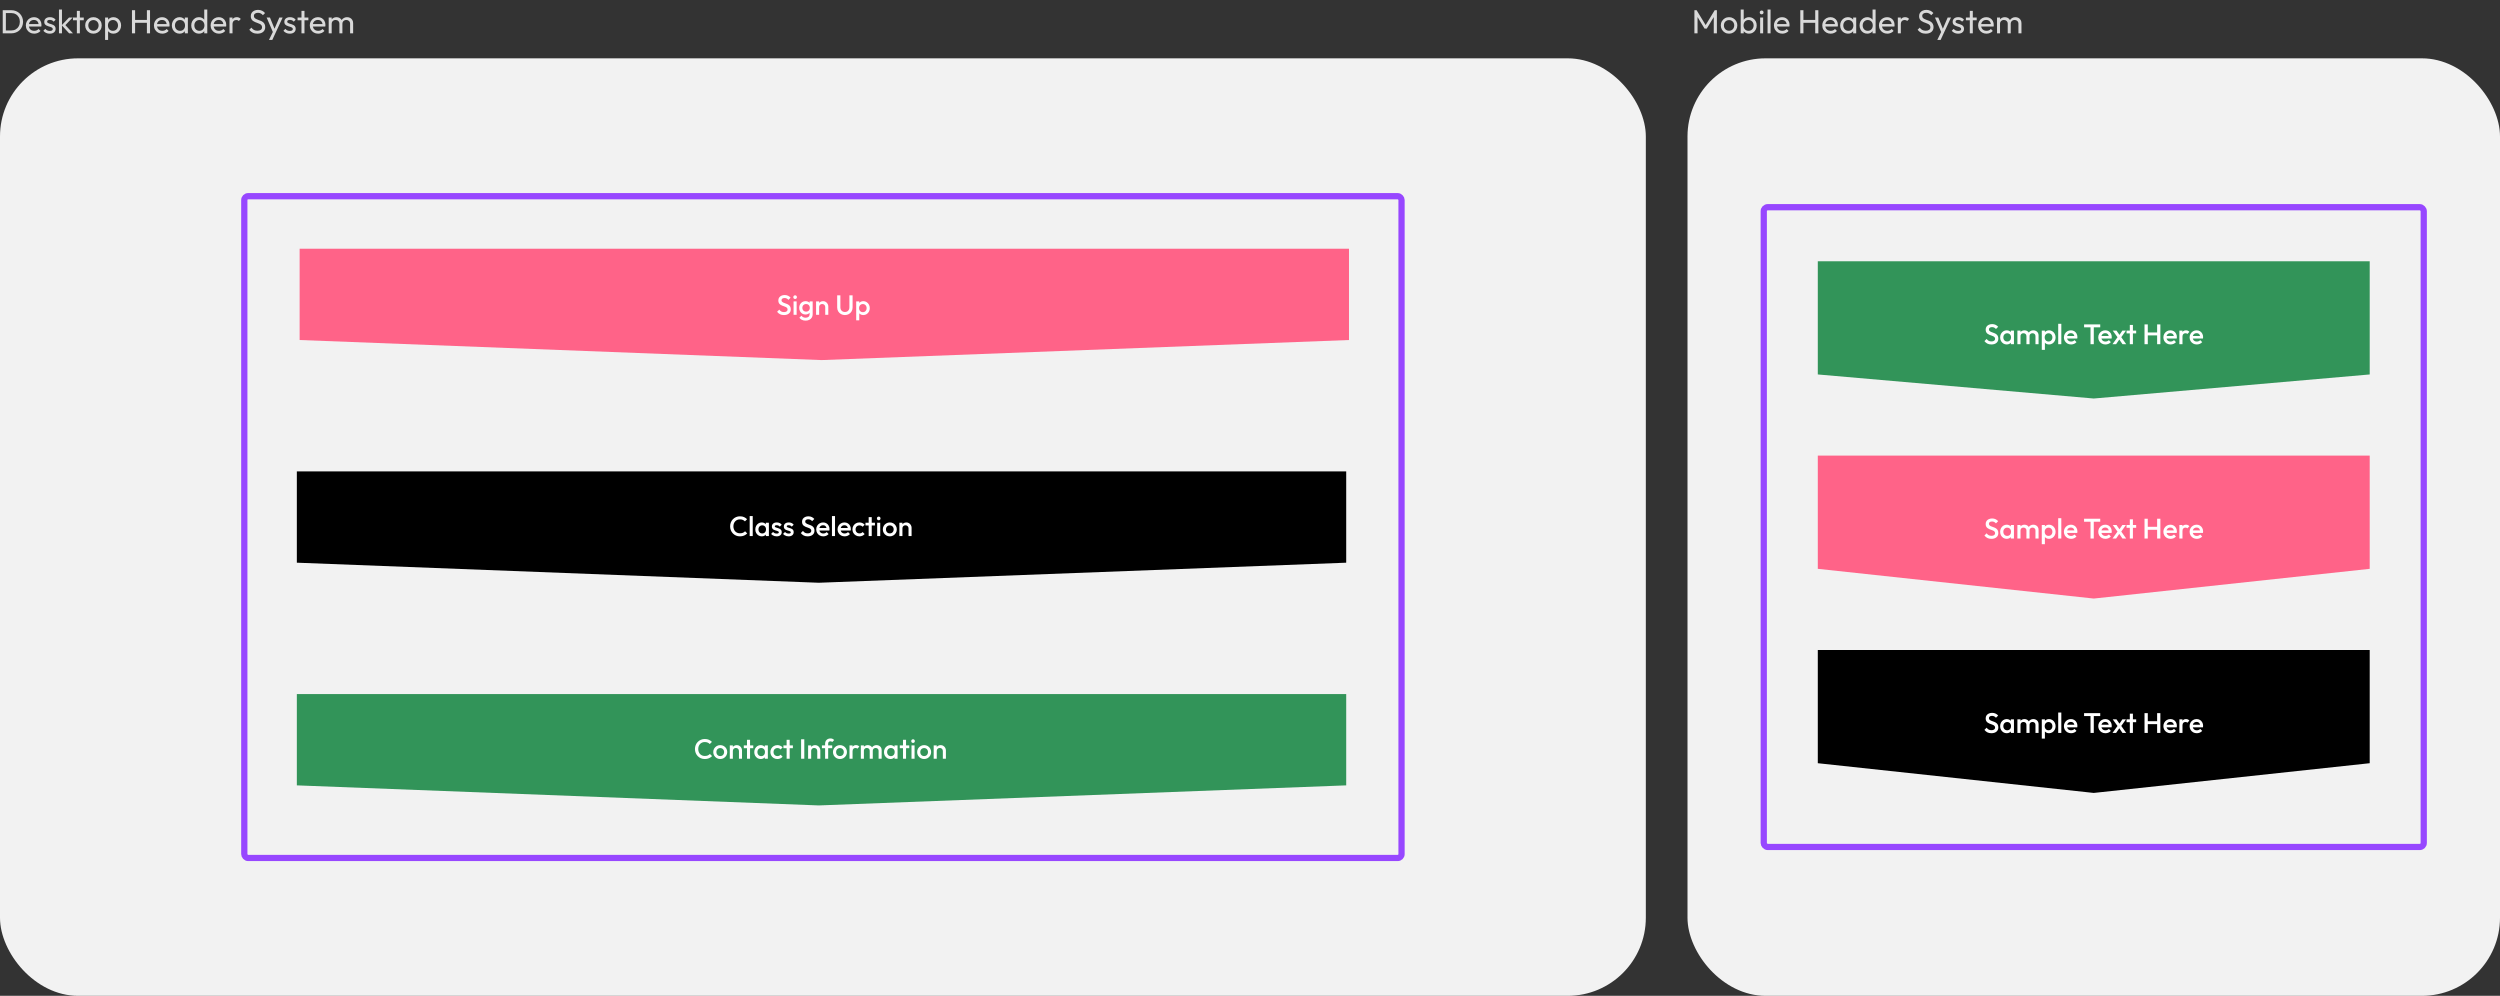
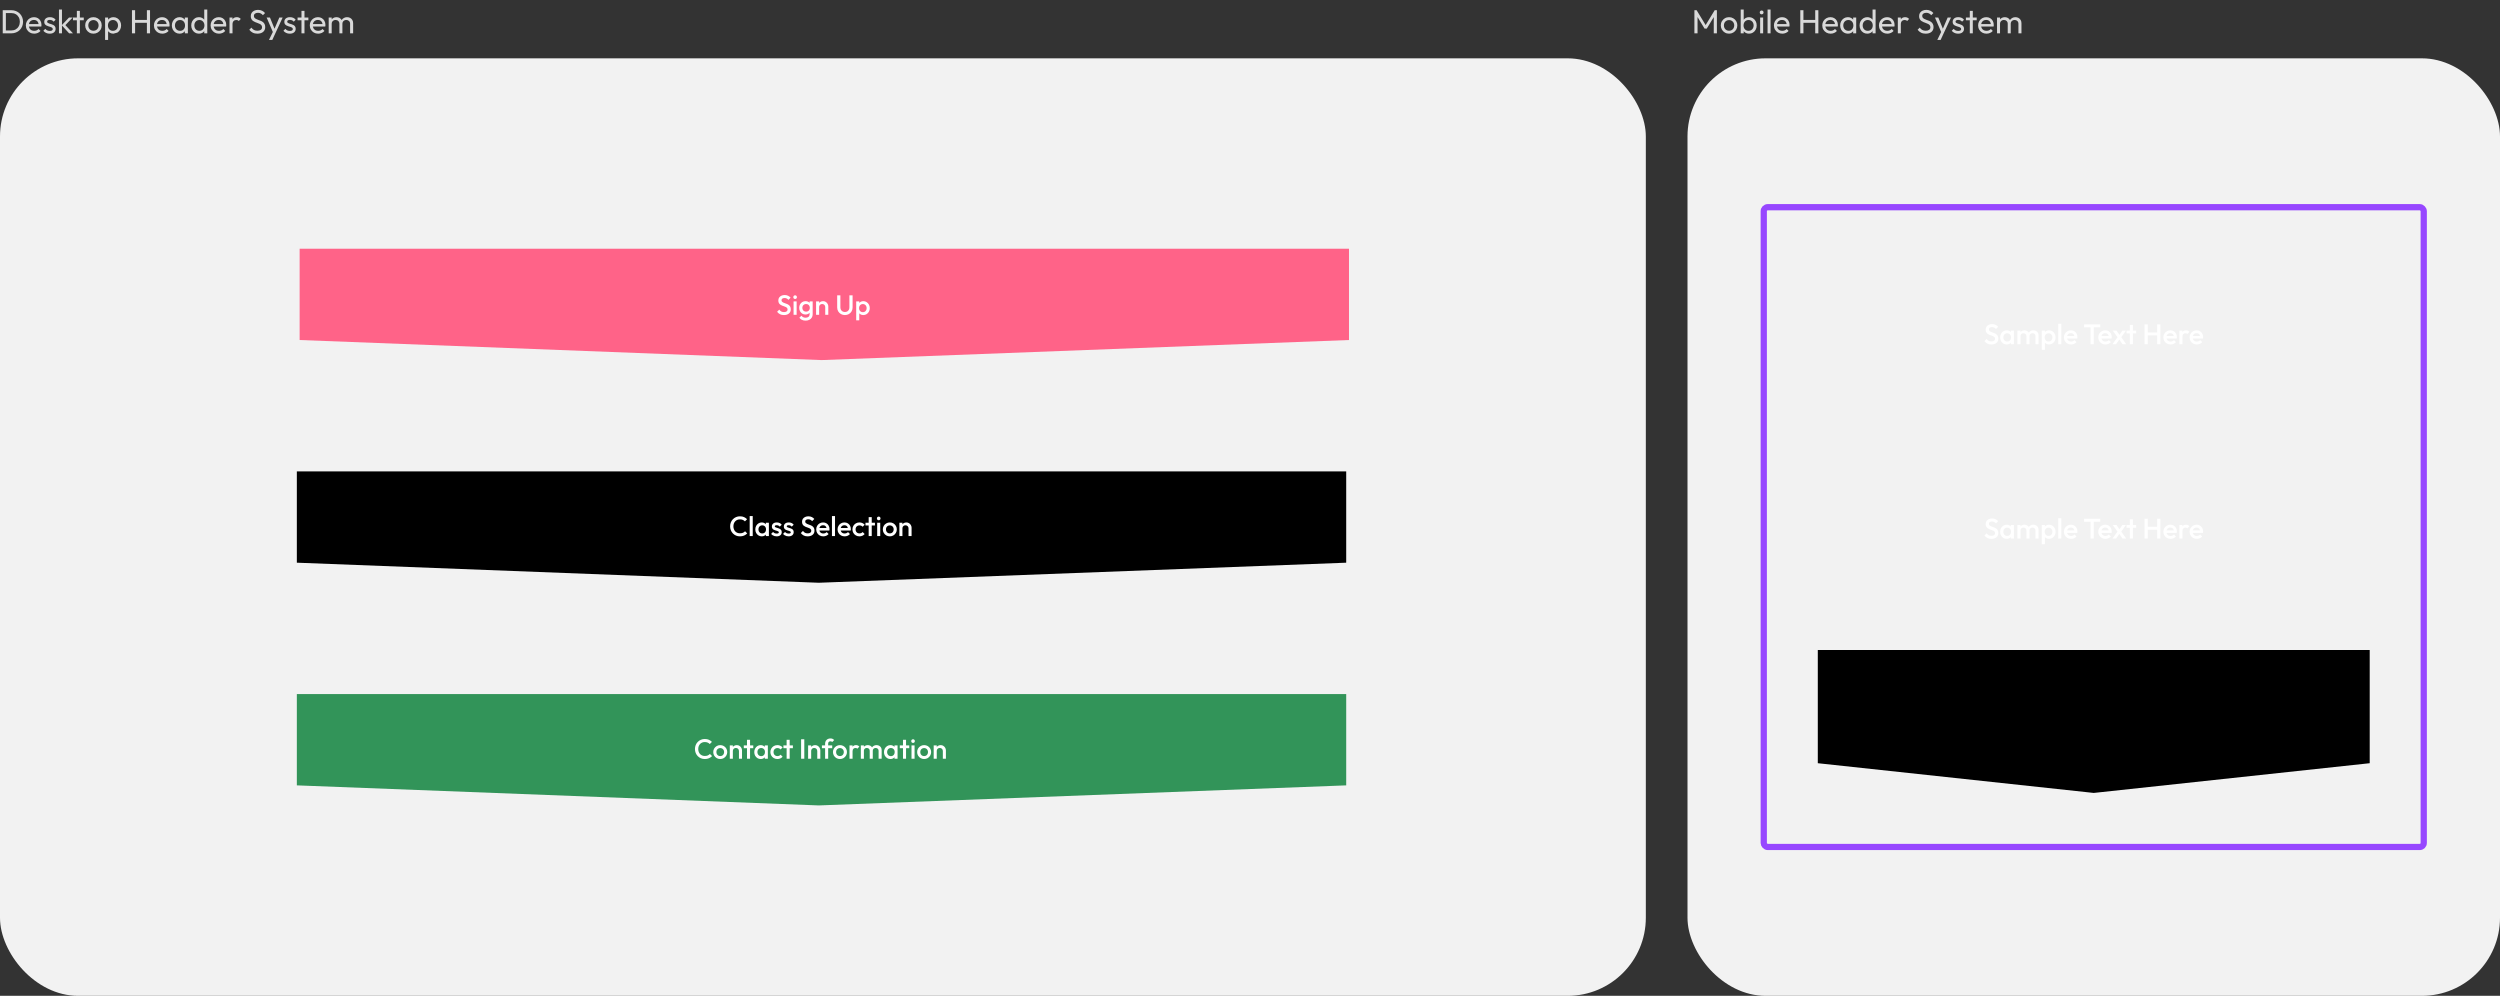
<svg xmlns="http://www.w3.org/2000/svg" width="1200" height="478" viewBox="0 0 1200 478" fill="none">
  <rect x="0" y="0" width="1200" height="478" fill="#333333" stroke="none" />
-   <path d="M2.304 16V14.624H5.392C6.213 14.624 6.933 14.448 7.552 14.096C8.171 13.733 8.651 13.237 8.992 12.608C9.344 11.979 9.52 11.253 9.52 10.432C9.52 9.621 9.344 8.901 8.992 8.272C8.64 7.643 8.155 7.152 7.536 6.8C6.917 6.448 6.203 6.272 5.392 6.272H2.32V4.896H5.424C6.235 4.896 6.981 5.035 7.664 5.312C8.357 5.589 8.955 5.979 9.456 6.48C9.968 6.981 10.363 7.568 10.64 8.24C10.928 8.912 11.072 9.648 11.072 10.448C11.072 11.237 10.928 11.973 10.64 12.656C10.363 13.328 9.973 13.915 9.472 14.416C8.971 14.917 8.373 15.307 7.68 15.584C6.997 15.861 6.256 16 5.456 16H2.304ZM1.312 16V4.896H2.816V16H1.312ZM16.42 16.16C15.662 16.16 14.98 15.989 14.372 15.648C13.764 15.296 13.284 14.821 12.932 14.224C12.58 13.627 12.404 12.949 12.404 12.192C12.404 11.445 12.574 10.773 12.916 10.176C13.268 9.579 13.737 9.109 14.324 8.768C14.921 8.416 15.588 8.24 16.324 8.24C17.028 8.24 17.646 8.4 18.18 8.72C18.724 9.04 19.145 9.483 19.444 10.048C19.753 10.613 19.908 11.253 19.908 11.968C19.908 12.075 19.902 12.192 19.892 12.32C19.881 12.437 19.86 12.576 19.828 12.736H13.412V11.536H19.06L18.532 12C18.532 11.488 18.441 11.056 18.26 10.704C18.078 10.341 17.822 10.064 17.492 9.872C17.161 9.669 16.761 9.568 16.292 9.568C15.801 9.568 15.369 9.675 14.996 9.888C14.622 10.101 14.334 10.4 14.132 10.784C13.929 11.168 13.828 11.621 13.828 12.144C13.828 12.677 13.934 13.147 14.148 13.552C14.361 13.947 14.665 14.256 15.06 14.48C15.454 14.693 15.908 14.8 16.42 14.8C16.846 14.8 17.236 14.725 17.588 14.576C17.95 14.427 18.26 14.203 18.516 13.904L19.444 14.848C19.081 15.275 18.633 15.6 18.1 15.824C17.577 16.048 17.017 16.16 16.42 16.16ZM23.894 16.16C23.467 16.16 23.062 16.107 22.678 16C22.305 15.883 21.958 15.723 21.638 15.52C21.318 15.307 21.041 15.056 20.806 14.768L21.734 13.84C22.011 14.181 22.331 14.437 22.694 14.608C23.056 14.768 23.462 14.848 23.91 14.848C24.358 14.848 24.704 14.773 24.95 14.624C25.195 14.464 25.318 14.245 25.318 13.968C25.318 13.691 25.216 13.477 25.014 13.328C24.822 13.168 24.571 13.04 24.262 12.944C23.953 12.837 23.622 12.736 23.27 12.64C22.928 12.533 22.603 12.4 22.294 12.24C21.985 12.08 21.729 11.861 21.526 11.584C21.334 11.307 21.238 10.939 21.238 10.48C21.238 10.021 21.35 9.627 21.574 9.296C21.798 8.955 22.107 8.693 22.502 8.512C22.907 8.331 23.392 8.24 23.958 8.24C24.555 8.24 25.083 8.347 25.542 8.56C26.011 8.763 26.395 9.072 26.694 9.488L25.766 10.416C25.552 10.139 25.286 9.925 24.966 9.776C24.657 9.627 24.305 9.552 23.91 9.552C23.494 9.552 23.174 9.627 22.95 9.776C22.736 9.915 22.63 10.112 22.63 10.368C22.63 10.624 22.726 10.821 22.918 10.96C23.11 11.099 23.36 11.216 23.67 11.312C23.99 11.408 24.32 11.509 24.662 11.616C25.003 11.712 25.328 11.845 25.638 12.016C25.947 12.187 26.198 12.416 26.39 12.704C26.593 12.992 26.694 13.371 26.694 13.84C26.694 14.555 26.438 15.12 25.926 15.536C25.424 15.952 24.747 16.16 23.894 16.16ZM33.17 16L29.618 12.112L33.138 8.4H34.882L30.962 12.496L31.026 11.664L35.026 16H33.17ZM28.306 16V4.576H29.746V16H28.306ZM36.896 16V5.216H38.336V16H36.896ZM35.024 9.712V8.4H40.208V9.712H35.024ZM44.856 16.16C44.109 16.16 43.438 15.984 42.84 15.632C42.243 15.28 41.768 14.805 41.416 14.208C41.064 13.6 40.888 12.923 40.888 12.176C40.888 11.44 41.064 10.779 41.416 10.192C41.768 9.595 42.243 9.12 42.84 8.768C43.438 8.416 44.109 8.24 44.856 8.24C45.592 8.24 46.259 8.416 46.856 8.768C47.464 9.109 47.944 9.579 48.296 10.176C48.648 10.773 48.824 11.44 48.824 12.176C48.824 12.923 48.648 13.6 48.296 14.208C47.944 14.805 47.464 15.28 46.856 15.632C46.259 15.984 45.592 16.16 44.856 16.16ZM44.856 14.768C45.336 14.768 45.763 14.656 46.136 14.432C46.51 14.208 46.803 13.904 47.016 13.52C47.23 13.125 47.336 12.677 47.336 12.176C47.336 11.685 47.224 11.248 47 10.864C46.787 10.48 46.493 10.181 46.12 9.968C45.758 9.744 45.336 9.632 44.856 9.632C44.376 9.632 43.95 9.744 43.576 9.968C43.203 10.181 42.91 10.48 42.696 10.864C42.483 11.248 42.376 11.685 42.376 12.176C42.376 12.677 42.483 13.125 42.696 13.52C42.91 13.904 43.203 14.208 43.576 14.432C43.95 14.656 44.376 14.768 44.856 14.768ZM54.447 16.16C53.871 16.16 53.348 16.043 52.879 15.808C52.42 15.563 52.052 15.227 51.775 14.8C51.497 14.373 51.343 13.888 51.311 13.344V11.056C51.343 10.501 51.497 10.016 51.775 9.6C52.063 9.173 52.436 8.843 52.895 8.608C53.364 8.363 53.881 8.24 54.447 8.24C55.14 8.24 55.764 8.416 56.319 8.768C56.884 9.12 57.327 9.595 57.647 10.192C57.967 10.789 58.127 11.461 58.127 12.208C58.127 12.955 57.967 13.627 57.647 14.224C57.327 14.821 56.884 15.296 56.319 15.648C55.764 15.989 55.14 16.16 54.447 16.16ZM54.207 14.8C54.687 14.8 55.108 14.688 55.471 14.464C55.833 14.24 56.121 13.936 56.335 13.552C56.548 13.157 56.655 12.704 56.655 12.192C56.655 11.691 56.548 11.243 56.335 10.848C56.121 10.453 55.833 10.149 55.471 9.936C55.108 9.712 54.692 9.6 54.223 9.6C53.743 9.6 53.321 9.712 52.959 9.936C52.596 10.149 52.313 10.453 52.111 10.848C51.908 11.243 51.807 11.696 51.807 12.208C51.807 12.709 51.903 13.157 52.095 13.552C52.297 13.936 52.58 14.24 52.943 14.464C53.316 14.688 53.737 14.8 54.207 14.8ZM50.447 19.184V8.4H51.887V10.4L51.615 12.24L51.887 14.096V19.184H50.447ZM63.343 16V4.896H64.847V16H63.343ZM70.511 16V4.896H72.015V16H70.511ZM64.367 10.944V9.568H70.879V10.944H64.367ZM77.904 16.16C77.147 16.16 76.464 15.989 75.856 15.648C75.248 15.296 74.768 14.821 74.416 14.224C74.064 13.627 73.888 12.949 73.888 12.192C73.888 11.445 74.059 10.773 74.4 10.176C74.752 9.579 75.222 9.109 75.808 8.768C76.406 8.416 77.072 8.24 77.808 8.24C78.512 8.24 79.131 8.4 79.664 8.72C80.208 9.04 80.629 9.483 80.928 10.048C81.237 10.613 81.392 11.253 81.392 11.968C81.392 12.075 81.387 12.192 81.376 12.32C81.365 12.437 81.344 12.576 81.312 12.736H74.896V11.536H80.544L80.016 12C80.016 11.488 79.925 11.056 79.744 10.704C79.563 10.341 79.307 10.064 78.976 9.872C78.645 9.669 78.246 9.568 77.776 9.568C77.285 9.568 76.853 9.675 76.48 9.888C76.107 10.101 75.819 10.4 75.616 10.784C75.413 11.168 75.312 11.621 75.312 12.144C75.312 12.677 75.419 13.147 75.632 13.552C75.846 13.947 76.15 14.256 76.544 14.48C76.939 14.693 77.392 14.8 77.904 14.8C78.331 14.8 78.72 14.725 79.072 14.576C79.435 14.427 79.744 14.203 80 13.904L80.928 14.848C80.566 15.275 80.118 15.6 79.584 15.824C79.061 16.048 78.501 16.16 77.904 16.16ZM86.194 16.16C85.501 16.16 84.872 15.989 84.306 15.648C83.741 15.296 83.293 14.821 82.962 14.224C82.642 13.627 82.482 12.955 82.482 12.208C82.482 11.461 82.642 10.789 82.962 10.192C83.293 9.595 83.736 9.12 84.29 8.768C84.856 8.416 85.49 8.24 86.194 8.24C86.77 8.24 87.282 8.363 87.73 8.608C88.189 8.843 88.557 9.173 88.834 9.6C89.112 10.016 89.266 10.501 89.298 11.056V13.344C89.266 13.888 89.112 14.373 88.834 14.8C88.568 15.227 88.205 15.563 87.746 15.808C87.298 16.043 86.781 16.16 86.194 16.16ZM86.434 14.8C87.149 14.8 87.725 14.56 88.162 14.08C88.6 13.589 88.818 12.965 88.818 12.208C88.818 11.685 88.717 11.232 88.514 10.848C88.322 10.453 88.045 10.149 87.682 9.936C87.32 9.712 86.898 9.6 86.418 9.6C85.938 9.6 85.512 9.712 85.138 9.936C84.776 10.16 84.488 10.469 84.274 10.864C84.072 11.248 83.97 11.691 83.97 12.192C83.97 12.704 84.072 13.157 84.274 13.552C84.488 13.936 84.781 14.24 85.154 14.464C85.528 14.688 85.954 14.8 86.434 14.8ZM88.722 16V13.952L88.994 12.096L88.722 10.256V8.4H90.178V16H88.722ZM95.491 16.16C94.787 16.16 94.157 15.989 93.603 15.648C93.048 15.296 92.605 14.821 92.275 14.224C91.955 13.627 91.795 12.955 91.795 12.208C91.795 11.461 91.955 10.789 92.275 10.192C92.605 9.595 93.048 9.12 93.603 8.768C94.157 8.416 94.787 8.24 95.491 8.24C96.056 8.24 96.568 8.363 97.027 8.608C97.485 8.843 97.853 9.173 98.131 9.6C98.419 10.016 98.579 10.501 98.611 11.056V13.344C98.579 13.888 98.424 14.373 98.147 14.8C97.869 15.227 97.501 15.563 97.043 15.808C96.584 16.043 96.067 16.16 95.491 16.16ZM95.731 14.8C96.211 14.8 96.627 14.688 96.979 14.464C97.341 14.24 97.624 13.936 97.827 13.552C98.029 13.157 98.131 12.709 98.131 12.208C98.131 11.685 98.024 11.232 97.811 10.848C97.608 10.464 97.325 10.16 96.963 9.936C96.611 9.712 96.195 9.6 95.715 9.6C95.235 9.6 94.813 9.712 94.451 9.936C94.088 10.16 93.8 10.469 93.587 10.864C93.384 11.248 93.283 11.691 93.283 12.192C93.283 12.704 93.384 13.157 93.587 13.552C93.8 13.936 94.088 14.24 94.451 14.464C94.824 14.688 95.251 14.8 95.731 14.8ZM99.491 16H98.035V13.952L98.307 12.096L98.035 10.256V4.576H99.491V16ZM105.107 16.16C104.35 16.16 103.667 15.989 103.059 15.648C102.451 15.296 101.971 14.821 101.619 14.224C101.267 13.627 101.091 12.949 101.091 12.192C101.091 11.445 101.262 10.773 101.603 10.176C101.955 9.579 102.425 9.109 103.011 8.768C103.609 8.416 104.275 8.24 105.011 8.24C105.715 8.24 106.334 8.4 106.867 8.72C107.411 9.04 107.833 9.483 108.131 10.048C108.441 10.613 108.595 11.253 108.595 11.968C108.595 12.075 108.59 12.192 108.579 12.32C108.569 12.437 108.547 12.576 108.515 12.736H102.099V11.536H107.747L107.219 12C107.219 11.488 107.129 11.056 106.947 10.704C106.766 10.341 106.51 10.064 106.179 9.872C105.849 9.669 105.449 9.568 104.979 9.568C104.489 9.568 104.057 9.675 103.683 9.888C103.31 10.101 103.022 10.4 102.819 10.784C102.617 11.168 102.515 11.621 102.515 12.144C102.515 12.677 102.622 13.147 102.835 13.552C103.049 13.947 103.353 14.256 103.747 14.48C104.142 14.693 104.595 14.8 105.107 14.8C105.534 14.8 105.923 14.725 106.275 14.576C106.638 14.427 106.947 14.203 107.203 13.904L108.131 14.848C107.769 15.275 107.321 15.6 106.787 15.824C106.265 16.048 105.705 16.16 105.107 16.16ZM110.165 16V8.4H111.605V16H110.165ZM111.605 11.664L111.061 11.424C111.061 10.453 111.285 9.68 111.733 9.104C112.181 8.528 112.827 8.24 113.669 8.24C114.053 8.24 114.4 8.309 114.709 8.448C115.019 8.576 115.307 8.795 115.573 9.104L114.629 10.08C114.469 9.909 114.293 9.787 114.101 9.712C113.909 9.637 113.685 9.6 113.429 9.6C112.896 9.6 112.459 9.771 112.117 10.112C111.776 10.453 111.605 10.971 111.605 11.664ZM123.541 16.16C122.666 16.16 121.919 16 121.301 15.68C120.682 15.36 120.133 14.896 119.653 14.288L120.677 13.264C121.029 13.755 121.434 14.128 121.893 14.384C122.351 14.629 122.917 14.752 123.589 14.752C124.25 14.752 124.778 14.608 125.173 14.32C125.578 14.032 125.781 13.637 125.781 13.136C125.781 12.72 125.685 12.384 125.493 12.128C125.301 11.872 125.039 11.664 124.709 11.504C124.389 11.333 124.037 11.184 123.653 11.056C123.269 10.917 122.885 10.773 122.501 10.624C122.117 10.464 121.765 10.272 121.445 10.048C121.125 9.813 120.863 9.509 120.661 9.136C120.469 8.763 120.373 8.293 120.373 7.728C120.373 7.099 120.522 6.565 120.821 6.128C121.13 5.68 121.546 5.339 122.069 5.104C122.602 4.859 123.199 4.736 123.861 4.736C124.586 4.736 125.237 4.88 125.813 5.168C126.389 5.445 126.858 5.813 127.221 6.272L126.197 7.296C125.866 6.912 125.509 6.624 125.125 6.432C124.751 6.24 124.319 6.144 123.829 6.144C123.231 6.144 122.757 6.277 122.405 6.544C122.053 6.8 121.877 7.163 121.877 7.632C121.877 8.005 121.973 8.309 122.165 8.544C122.367 8.768 122.629 8.96 122.949 9.12C123.269 9.28 123.621 9.429 124.005 9.568C124.399 9.696 124.789 9.84 125.173 10C125.557 10.16 125.909 10.363 126.229 10.608C126.549 10.853 126.805 11.173 126.997 11.568C127.199 11.952 127.301 12.437 127.301 13.024C127.301 14.005 126.959 14.773 126.277 15.328C125.605 15.883 124.693 16.16 123.541 16.16ZM131.271 16.064L127.975 8.4H129.575L132.023 14.4H131.511L134.087 8.4H135.687L132.135 16.064H131.271ZM129.095 19.184L131.335 14.592L132.135 16.064L130.695 19.184H129.095ZM139.128 16.16C138.702 16.16 138.296 16.107 137.912 16C137.539 15.883 137.192 15.723 136.872 15.52C136.552 15.307 136.275 15.056 136.04 14.768L136.968 13.84C137.246 14.181 137.566 14.437 137.928 14.608C138.291 14.768 138.696 14.848 139.144 14.848C139.592 14.848 139.939 14.773 140.184 14.624C140.43 14.464 140.552 14.245 140.552 13.968C140.552 13.691 140.451 13.477 140.248 13.328C140.056 13.168 139.806 13.04 139.496 12.944C139.187 12.837 138.856 12.736 138.504 12.64C138.163 12.533 137.838 12.4 137.528 12.24C137.219 12.08 136.963 11.861 136.76 11.584C136.568 11.307 136.472 10.939 136.472 10.48C136.472 10.021 136.584 9.627 136.808 9.296C137.032 8.955 137.342 8.693 137.736 8.512C138.142 8.331 138.627 8.24 139.192 8.24C139.79 8.24 140.318 8.347 140.776 8.56C141.246 8.763 141.63 9.072 141.928 9.488L141 10.416C140.787 10.139 140.52 9.925 140.2 9.776C139.891 9.627 139.539 9.552 139.144 9.552C138.728 9.552 138.408 9.627 138.184 9.776C137.971 9.915 137.864 10.112 137.864 10.368C137.864 10.624 137.96 10.821 138.152 10.96C138.344 11.099 138.595 11.216 138.904 11.312C139.224 11.408 139.555 11.509 139.896 11.616C140.238 11.712 140.563 11.845 140.872 12.016C141.182 12.187 141.432 12.416 141.624 12.704C141.827 12.992 141.928 13.371 141.928 13.84C141.928 14.555 141.672 15.12 141.16 15.536C140.659 15.952 139.982 16.16 139.128 16.16ZM144.708 16V5.216H146.148V16H144.708ZM142.836 9.712V8.4H148.02V9.712H142.836ZM152.717 16.16C151.959 16.16 151.277 15.989 150.669 15.648C150.061 15.296 149.581 14.821 149.229 14.224C148.877 13.627 148.701 12.949 148.701 12.192C148.701 11.445 148.871 10.773 149.213 10.176C149.565 9.579 150.034 9.109 150.621 8.768C151.218 8.416 151.885 8.24 152.621 8.24C153.325 8.24 153.943 8.4 154.477 8.72C155.021 9.04 155.442 9.483 155.741 10.048C156.05 10.613 156.205 11.253 156.205 11.968C156.205 12.075 156.199 12.192 156.189 12.32C156.178 12.437 156.157 12.576 156.125 12.736H149.709V11.536H155.357L154.829 12C154.829 11.488 154.738 11.056 154.557 10.704C154.375 10.341 154.119 10.064 153.789 9.872C153.458 9.669 153.058 9.568 152.589 9.568C152.098 9.568 151.666 9.675 151.293 9.888C150.919 10.101 150.631 10.4 150.429 10.784C150.226 11.168 150.125 11.621 150.125 12.144C150.125 12.677 150.231 13.147 150.445 13.552C150.658 13.947 150.962 14.256 151.357 14.48C151.751 14.693 152.205 14.8 152.717 14.8C153.143 14.8 153.533 14.725 153.885 14.576C154.247 14.427 154.557 14.203 154.813 13.904L155.741 14.848C155.378 15.275 154.93 15.6 154.397 15.824C153.874 16.048 153.314 16.16 152.717 16.16ZM157.775 16V8.4H159.215V16H157.775ZM162.911 16V11.408C162.911 10.843 162.735 10.4 162.383 10.08C162.041 9.749 161.609 9.584 161.087 9.584C160.735 9.584 160.42 9.659 160.143 9.808C159.865 9.957 159.641 10.165 159.471 10.432C159.3 10.699 159.215 11.019 159.215 11.392L158.623 11.104C158.623 10.528 158.745 10.027 158.991 9.6C159.247 9.173 159.593 8.843 160.031 8.608C160.468 8.363 160.959 8.24 161.503 8.24C162.036 8.24 162.516 8.357 162.943 8.592C163.38 8.827 163.721 9.157 163.967 9.584C164.223 10.011 164.351 10.517 164.351 11.104V16H162.911ZM168.047 16V11.408C168.047 10.843 167.871 10.4 167.519 10.08C167.177 9.749 166.751 9.584 166.239 9.584C165.887 9.584 165.567 9.659 165.279 9.808C165.001 9.957 164.777 10.165 164.607 10.432C164.436 10.699 164.351 11.019 164.351 11.392L163.535 11.104C163.567 10.517 163.721 10.016 163.999 9.6C164.287 9.173 164.655 8.843 165.103 8.608C165.551 8.363 166.041 8.24 166.575 8.24C167.129 8.24 167.625 8.357 168.063 8.592C168.5 8.827 168.847 9.157 169.103 9.584C169.369 10.011 169.503 10.523 169.503 11.12V16H168.047Z" fill="#D9D9D9" />
+   <path d="M2.304 16V14.624H5.392C6.213 14.624 6.933 14.448 7.552 14.096C8.171 13.733 8.651 13.237 8.992 12.608C9.344 11.979 9.52 11.253 9.52 10.432C9.52 9.621 9.344 8.901 8.992 8.272C8.64 7.643 8.155 7.152 7.536 6.8C6.917 6.448 6.203 6.272 5.392 6.272H2.32V4.896H5.424C6.235 4.896 6.981 5.035 7.664 5.312C8.357 5.589 8.955 5.979 9.456 6.48C9.968 6.981 10.363 7.568 10.64 8.24C10.928 8.912 11.072 9.648 11.072 10.448C11.072 11.237 10.928 11.973 10.64 12.656C10.363 13.328 9.973 13.915 9.472 14.416C8.971 14.917 8.373 15.307 7.68 15.584C6.997 15.861 6.256 16 5.456 16H2.304ZM1.312 16V4.896H2.816V16H1.312ZM16.42 16.16C15.662 16.16 14.98 15.989 14.372 15.648C13.764 15.296 13.284 14.821 12.932 14.224C12.58 13.627 12.404 12.949 12.404 12.192C12.404 11.445 12.574 10.773 12.916 10.176C13.268 9.579 13.737 9.109 14.324 8.768C14.921 8.416 15.588 8.24 16.324 8.24C17.028 8.24 17.646 8.4 18.18 8.72C18.724 9.04 19.145 9.483 19.444 10.048C19.753 10.613 19.908 11.253 19.908 11.968C19.908 12.075 19.902 12.192 19.892 12.32C19.881 12.437 19.86 12.576 19.828 12.736H13.412V11.536H19.06L18.532 12C18.532 11.488 18.441 11.056 18.26 10.704C18.078 10.341 17.822 10.064 17.492 9.872C17.161 9.669 16.761 9.568 16.292 9.568C15.801 9.568 15.369 9.675 14.996 9.888C14.622 10.101 14.334 10.4 14.132 10.784C13.929 11.168 13.828 11.621 13.828 12.144C13.828 12.677 13.934 13.147 14.148 13.552C14.361 13.947 14.665 14.256 15.06 14.48C15.454 14.693 15.908 14.8 16.42 14.8C16.846 14.8 17.236 14.725 17.588 14.576C17.95 14.427 18.26 14.203 18.516 13.904L19.444 14.848C19.081 15.275 18.633 15.6 18.1 15.824C17.577 16.048 17.017 16.16 16.42 16.16ZM23.894 16.16C23.467 16.16 23.062 16.107 22.678 16C22.305 15.883 21.958 15.723 21.638 15.52C21.318 15.307 21.041 15.056 20.806 14.768L21.734 13.84C22.011 14.181 22.331 14.437 22.694 14.608C23.056 14.768 23.462 14.848 23.91 14.848C24.358 14.848 24.704 14.773 24.95 14.624C25.195 14.464 25.318 14.245 25.318 13.968C25.318 13.691 25.216 13.477 25.014 13.328C24.822 13.168 24.571 13.04 24.262 12.944C23.953 12.837 23.622 12.736 23.27 12.64C22.928 12.533 22.603 12.4 22.294 12.24C21.985 12.08 21.729 11.861 21.526 11.584C21.334 11.307 21.238 10.939 21.238 10.48C21.238 10.021 21.35 9.627 21.574 9.296C21.798 8.955 22.107 8.693 22.502 8.512C22.907 8.331 23.392 8.24 23.958 8.24C24.555 8.24 25.083 8.347 25.542 8.56C26.011 8.763 26.395 9.072 26.694 9.488L25.766 10.416C25.552 10.139 25.286 9.925 24.966 9.776C24.657 9.627 24.305 9.552 23.91 9.552C23.494 9.552 23.174 9.627 22.95 9.776C22.736 9.915 22.63 10.112 22.63 10.368C22.63 10.624 22.726 10.821 22.918 10.96C23.11 11.099 23.36 11.216 23.67 11.312C23.99 11.408 24.32 11.509 24.662 11.616C25.003 11.712 25.328 11.845 25.638 12.016C25.947 12.187 26.198 12.416 26.39 12.704C26.593 12.992 26.694 13.371 26.694 13.84C26.694 14.555 26.438 15.12 25.926 15.536C25.424 15.952 24.747 16.16 23.894 16.16ZM33.17 16L29.618 12.112L33.138 8.4H34.882L30.962 12.496L31.026 11.664L35.026 16H33.17ZM28.306 16V4.576H29.746V16H28.306ZM36.896 16V5.216H38.336V16H36.896ZM35.024 9.712V8.4H40.208V9.712H35.024ZM44.856 16.16C44.109 16.16 43.438 15.984 42.84 15.632C42.243 15.28 41.768 14.805 41.416 14.208C41.064 13.6 40.888 12.923 40.888 12.176C40.888 11.44 41.064 10.779 41.416 10.192C41.768 9.595 42.243 9.12 42.84 8.768C43.438 8.416 44.109 8.24 44.856 8.24C45.592 8.24 46.259 8.416 46.856 8.768C47.464 9.109 47.944 9.579 48.296 10.176C48.648 10.773 48.824 11.44 48.824 12.176C48.824 12.923 48.648 13.6 48.296 14.208C47.944 14.805 47.464 15.28 46.856 15.632C46.259 15.984 45.592 16.16 44.856 16.16ZM44.856 14.768C45.336 14.768 45.763 14.656 46.136 14.432C46.51 14.208 46.803 13.904 47.016 13.52C47.23 13.125 47.336 12.677 47.336 12.176C47.336 11.685 47.224 11.248 47 10.864C46.787 10.48 46.493 10.181 46.12 9.968C45.758 9.744 45.336 9.632 44.856 9.632C44.376 9.632 43.95 9.744 43.576 9.968C43.203 10.181 42.91 10.48 42.696 10.864C42.483 11.248 42.376 11.685 42.376 12.176C42.376 12.677 42.483 13.125 42.696 13.52C42.91 13.904 43.203 14.208 43.576 14.432C43.95 14.656 44.376 14.768 44.856 14.768ZM54.447 16.16C53.871 16.16 53.348 16.043 52.879 15.808C52.42 15.563 52.052 15.227 51.775 14.8C51.497 14.373 51.343 13.888 51.311 13.344V11.056C51.343 10.501 51.497 10.016 51.775 9.6C52.063 9.173 52.436 8.843 52.895 8.608C53.364 8.363 53.881 8.24 54.447 8.24C55.14 8.24 55.764 8.416 56.319 8.768C56.884 9.12 57.327 9.595 57.647 10.192C57.967 10.789 58.127 11.461 58.127 12.208C58.127 12.955 57.967 13.627 57.647 14.224C57.327 14.821 56.884 15.296 56.319 15.648ZM54.207 14.8C54.687 14.8 55.108 14.688 55.471 14.464C55.833 14.24 56.121 13.936 56.335 13.552C56.548 13.157 56.655 12.704 56.655 12.192C56.655 11.691 56.548 11.243 56.335 10.848C56.121 10.453 55.833 10.149 55.471 9.936C55.108 9.712 54.692 9.6 54.223 9.6C53.743 9.6 53.321 9.712 52.959 9.936C52.596 10.149 52.313 10.453 52.111 10.848C51.908 11.243 51.807 11.696 51.807 12.208C51.807 12.709 51.903 13.157 52.095 13.552C52.297 13.936 52.58 14.24 52.943 14.464C53.316 14.688 53.737 14.8 54.207 14.8ZM50.447 19.184V8.4H51.887V10.4L51.615 12.24L51.887 14.096V19.184H50.447ZM63.343 16V4.896H64.847V16H63.343ZM70.511 16V4.896H72.015V16H70.511ZM64.367 10.944V9.568H70.879V10.944H64.367ZM77.904 16.16C77.147 16.16 76.464 15.989 75.856 15.648C75.248 15.296 74.768 14.821 74.416 14.224C74.064 13.627 73.888 12.949 73.888 12.192C73.888 11.445 74.059 10.773 74.4 10.176C74.752 9.579 75.222 9.109 75.808 8.768C76.406 8.416 77.072 8.24 77.808 8.24C78.512 8.24 79.131 8.4 79.664 8.72C80.208 9.04 80.629 9.483 80.928 10.048C81.237 10.613 81.392 11.253 81.392 11.968C81.392 12.075 81.387 12.192 81.376 12.32C81.365 12.437 81.344 12.576 81.312 12.736H74.896V11.536H80.544L80.016 12C80.016 11.488 79.925 11.056 79.744 10.704C79.563 10.341 79.307 10.064 78.976 9.872C78.645 9.669 78.246 9.568 77.776 9.568C77.285 9.568 76.853 9.675 76.48 9.888C76.107 10.101 75.819 10.4 75.616 10.784C75.413 11.168 75.312 11.621 75.312 12.144C75.312 12.677 75.419 13.147 75.632 13.552C75.846 13.947 76.15 14.256 76.544 14.48C76.939 14.693 77.392 14.8 77.904 14.8C78.331 14.8 78.72 14.725 79.072 14.576C79.435 14.427 79.744 14.203 80 13.904L80.928 14.848C80.566 15.275 80.118 15.6 79.584 15.824C79.061 16.048 78.501 16.16 77.904 16.16ZM86.194 16.16C85.501 16.16 84.872 15.989 84.306 15.648C83.741 15.296 83.293 14.821 82.962 14.224C82.642 13.627 82.482 12.955 82.482 12.208C82.482 11.461 82.642 10.789 82.962 10.192C83.293 9.595 83.736 9.12 84.29 8.768C84.856 8.416 85.49 8.24 86.194 8.24C86.77 8.24 87.282 8.363 87.73 8.608C88.189 8.843 88.557 9.173 88.834 9.6C89.112 10.016 89.266 10.501 89.298 11.056V13.344C89.266 13.888 89.112 14.373 88.834 14.8C88.568 15.227 88.205 15.563 87.746 15.808C87.298 16.043 86.781 16.16 86.194 16.16ZM86.434 14.8C87.149 14.8 87.725 14.56 88.162 14.08C88.6 13.589 88.818 12.965 88.818 12.208C88.818 11.685 88.717 11.232 88.514 10.848C88.322 10.453 88.045 10.149 87.682 9.936C87.32 9.712 86.898 9.6 86.418 9.6C85.938 9.6 85.512 9.712 85.138 9.936C84.776 10.16 84.488 10.469 84.274 10.864C84.072 11.248 83.97 11.691 83.97 12.192C83.97 12.704 84.072 13.157 84.274 13.552C84.488 13.936 84.781 14.24 85.154 14.464C85.528 14.688 85.954 14.8 86.434 14.8ZM88.722 16V13.952L88.994 12.096L88.722 10.256V8.4H90.178V16H88.722ZM95.491 16.16C94.787 16.16 94.157 15.989 93.603 15.648C93.048 15.296 92.605 14.821 92.275 14.224C91.955 13.627 91.795 12.955 91.795 12.208C91.795 11.461 91.955 10.789 92.275 10.192C92.605 9.595 93.048 9.12 93.603 8.768C94.157 8.416 94.787 8.24 95.491 8.24C96.056 8.24 96.568 8.363 97.027 8.608C97.485 8.843 97.853 9.173 98.131 9.6C98.419 10.016 98.579 10.501 98.611 11.056V13.344C98.579 13.888 98.424 14.373 98.147 14.8C97.869 15.227 97.501 15.563 97.043 15.808C96.584 16.043 96.067 16.16 95.491 16.16ZM95.731 14.8C96.211 14.8 96.627 14.688 96.979 14.464C97.341 14.24 97.624 13.936 97.827 13.552C98.029 13.157 98.131 12.709 98.131 12.208C98.131 11.685 98.024 11.232 97.811 10.848C97.608 10.464 97.325 10.16 96.963 9.936C96.611 9.712 96.195 9.6 95.715 9.6C95.235 9.6 94.813 9.712 94.451 9.936C94.088 10.16 93.8 10.469 93.587 10.864C93.384 11.248 93.283 11.691 93.283 12.192C93.283 12.704 93.384 13.157 93.587 13.552C93.8 13.936 94.088 14.24 94.451 14.464C94.824 14.688 95.251 14.8 95.731 14.8ZM99.491 16H98.035V13.952L98.307 12.096L98.035 10.256V4.576H99.491V16ZM105.107 16.16C104.35 16.16 103.667 15.989 103.059 15.648C102.451 15.296 101.971 14.821 101.619 14.224C101.267 13.627 101.091 12.949 101.091 12.192C101.091 11.445 101.262 10.773 101.603 10.176C101.955 9.579 102.425 9.109 103.011 8.768C103.609 8.416 104.275 8.24 105.011 8.24C105.715 8.24 106.334 8.4 106.867 8.72C107.411 9.04 107.833 9.483 108.131 10.048C108.441 10.613 108.595 11.253 108.595 11.968C108.595 12.075 108.59 12.192 108.579 12.32C108.569 12.437 108.547 12.576 108.515 12.736H102.099V11.536H107.747L107.219 12C107.219 11.488 107.129 11.056 106.947 10.704C106.766 10.341 106.51 10.064 106.179 9.872C105.849 9.669 105.449 9.568 104.979 9.568C104.489 9.568 104.057 9.675 103.683 9.888C103.31 10.101 103.022 10.4 102.819 10.784C102.617 11.168 102.515 11.621 102.515 12.144C102.515 12.677 102.622 13.147 102.835 13.552C103.049 13.947 103.353 14.256 103.747 14.48C104.142 14.693 104.595 14.8 105.107 14.8C105.534 14.8 105.923 14.725 106.275 14.576C106.638 14.427 106.947 14.203 107.203 13.904L108.131 14.848C107.769 15.275 107.321 15.6 106.787 15.824C106.265 16.048 105.705 16.16 105.107 16.16ZM110.165 16V8.4H111.605V16H110.165ZM111.605 11.664L111.061 11.424C111.061 10.453 111.285 9.68 111.733 9.104C112.181 8.528 112.827 8.24 113.669 8.24C114.053 8.24 114.4 8.309 114.709 8.448C115.019 8.576 115.307 8.795 115.573 9.104L114.629 10.08C114.469 9.909 114.293 9.787 114.101 9.712C113.909 9.637 113.685 9.6 113.429 9.6C112.896 9.6 112.459 9.771 112.117 10.112C111.776 10.453 111.605 10.971 111.605 11.664ZM123.541 16.16C122.666 16.16 121.919 16 121.301 15.68C120.682 15.36 120.133 14.896 119.653 14.288L120.677 13.264C121.029 13.755 121.434 14.128 121.893 14.384C122.351 14.629 122.917 14.752 123.589 14.752C124.25 14.752 124.778 14.608 125.173 14.32C125.578 14.032 125.781 13.637 125.781 13.136C125.781 12.72 125.685 12.384 125.493 12.128C125.301 11.872 125.039 11.664 124.709 11.504C124.389 11.333 124.037 11.184 123.653 11.056C123.269 10.917 122.885 10.773 122.501 10.624C122.117 10.464 121.765 10.272 121.445 10.048C121.125 9.813 120.863 9.509 120.661 9.136C120.469 8.763 120.373 8.293 120.373 7.728C120.373 7.099 120.522 6.565 120.821 6.128C121.13 5.68 121.546 5.339 122.069 5.104C122.602 4.859 123.199 4.736 123.861 4.736C124.586 4.736 125.237 4.88 125.813 5.168C126.389 5.445 126.858 5.813 127.221 6.272L126.197 7.296C125.866 6.912 125.509 6.624 125.125 6.432C124.751 6.24 124.319 6.144 123.829 6.144C123.231 6.144 122.757 6.277 122.405 6.544C122.053 6.8 121.877 7.163 121.877 7.632C121.877 8.005 121.973 8.309 122.165 8.544C122.367 8.768 122.629 8.96 122.949 9.12C123.269 9.28 123.621 9.429 124.005 9.568C124.399 9.696 124.789 9.84 125.173 10C125.557 10.16 125.909 10.363 126.229 10.608C126.549 10.853 126.805 11.173 126.997 11.568C127.199 11.952 127.301 12.437 127.301 13.024C127.301 14.005 126.959 14.773 126.277 15.328C125.605 15.883 124.693 16.16 123.541 16.16ZM131.271 16.064L127.975 8.4H129.575L132.023 14.4H131.511L134.087 8.4H135.687L132.135 16.064H131.271ZM129.095 19.184L131.335 14.592L132.135 16.064L130.695 19.184H129.095ZM139.128 16.16C138.702 16.16 138.296 16.107 137.912 16C137.539 15.883 137.192 15.723 136.872 15.52C136.552 15.307 136.275 15.056 136.04 14.768L136.968 13.84C137.246 14.181 137.566 14.437 137.928 14.608C138.291 14.768 138.696 14.848 139.144 14.848C139.592 14.848 139.939 14.773 140.184 14.624C140.43 14.464 140.552 14.245 140.552 13.968C140.552 13.691 140.451 13.477 140.248 13.328C140.056 13.168 139.806 13.04 139.496 12.944C139.187 12.837 138.856 12.736 138.504 12.64C138.163 12.533 137.838 12.4 137.528 12.24C137.219 12.08 136.963 11.861 136.76 11.584C136.568 11.307 136.472 10.939 136.472 10.48C136.472 10.021 136.584 9.627 136.808 9.296C137.032 8.955 137.342 8.693 137.736 8.512C138.142 8.331 138.627 8.24 139.192 8.24C139.79 8.24 140.318 8.347 140.776 8.56C141.246 8.763 141.63 9.072 141.928 9.488L141 10.416C140.787 10.139 140.52 9.925 140.2 9.776C139.891 9.627 139.539 9.552 139.144 9.552C138.728 9.552 138.408 9.627 138.184 9.776C137.971 9.915 137.864 10.112 137.864 10.368C137.864 10.624 137.96 10.821 138.152 10.96C138.344 11.099 138.595 11.216 138.904 11.312C139.224 11.408 139.555 11.509 139.896 11.616C140.238 11.712 140.563 11.845 140.872 12.016C141.182 12.187 141.432 12.416 141.624 12.704C141.827 12.992 141.928 13.371 141.928 13.84C141.928 14.555 141.672 15.12 141.16 15.536C140.659 15.952 139.982 16.16 139.128 16.16ZM144.708 16V5.216H146.148V16H144.708ZM142.836 9.712V8.4H148.02V9.712H142.836ZM152.717 16.16C151.959 16.16 151.277 15.989 150.669 15.648C150.061 15.296 149.581 14.821 149.229 14.224C148.877 13.627 148.701 12.949 148.701 12.192C148.701 11.445 148.871 10.773 149.213 10.176C149.565 9.579 150.034 9.109 150.621 8.768C151.218 8.416 151.885 8.24 152.621 8.24C153.325 8.24 153.943 8.4 154.477 8.72C155.021 9.04 155.442 9.483 155.741 10.048C156.05 10.613 156.205 11.253 156.205 11.968C156.205 12.075 156.199 12.192 156.189 12.32C156.178 12.437 156.157 12.576 156.125 12.736H149.709V11.536H155.357L154.829 12C154.829 11.488 154.738 11.056 154.557 10.704C154.375 10.341 154.119 10.064 153.789 9.872C153.458 9.669 153.058 9.568 152.589 9.568C152.098 9.568 151.666 9.675 151.293 9.888C150.919 10.101 150.631 10.4 150.429 10.784C150.226 11.168 150.125 11.621 150.125 12.144C150.125 12.677 150.231 13.147 150.445 13.552C150.658 13.947 150.962 14.256 151.357 14.48C151.751 14.693 152.205 14.8 152.717 14.8C153.143 14.8 153.533 14.725 153.885 14.576C154.247 14.427 154.557 14.203 154.813 13.904L155.741 14.848C155.378 15.275 154.93 15.6 154.397 15.824C153.874 16.048 153.314 16.16 152.717 16.16ZM157.775 16V8.4H159.215V16H157.775ZM162.911 16V11.408C162.911 10.843 162.735 10.4 162.383 10.08C162.041 9.749 161.609 9.584 161.087 9.584C160.735 9.584 160.42 9.659 160.143 9.808C159.865 9.957 159.641 10.165 159.471 10.432C159.3 10.699 159.215 11.019 159.215 11.392L158.623 11.104C158.623 10.528 158.745 10.027 158.991 9.6C159.247 9.173 159.593 8.843 160.031 8.608C160.468 8.363 160.959 8.24 161.503 8.24C162.036 8.24 162.516 8.357 162.943 8.592C163.38 8.827 163.721 9.157 163.967 9.584C164.223 10.011 164.351 10.517 164.351 11.104V16H162.911ZM168.047 16V11.408C168.047 10.843 167.871 10.4 167.519 10.08C167.177 9.749 166.751 9.584 166.239 9.584C165.887 9.584 165.567 9.659 165.279 9.808C165.001 9.957 164.777 10.165 164.607 10.432C164.436 10.699 164.351 11.019 164.351 11.392L163.535 11.104C163.567 10.517 163.721 10.016 163.999 9.6C164.287 9.173 164.655 8.843 165.103 8.608C165.551 8.363 166.041 8.24 166.575 8.24C167.129 8.24 167.625 8.357 168.063 8.592C168.5 8.827 168.847 9.157 169.103 9.584C169.369 10.011 169.503 10.523 169.503 11.12V16H168.047Z" fill="#D9D9D9" />
  <path d="M813.312 16V4.896H814.368L819.072 12.624H818.352L823.056 4.896H824.112V16H822.608V7.536L822.96 7.632L819.248 13.728H818.192L814.48 7.632L814.816 7.536V16H813.312ZM829.95 16.16C829.203 16.16 828.531 15.984 827.934 15.632C827.337 15.28 826.862 14.805 826.51 14.208C826.158 13.6 825.982 12.923 825.982 12.176C825.982 11.44 826.158 10.779 826.51 10.192C826.862 9.595 827.337 9.12 827.934 8.768C828.531 8.416 829.203 8.24 829.95 8.24C830.686 8.24 831.353 8.416 831.95 8.768C832.558 9.109 833.038 9.579 833.39 10.176C833.742 10.773 833.918 11.44 833.918 12.176C833.918 12.923 833.742 13.6 833.39 14.208C833.038 14.805 832.558 15.28 831.95 15.632C831.353 15.984 830.686 16.16 829.95 16.16ZM829.95 14.768C830.43 14.768 830.857 14.656 831.23 14.432C831.603 14.208 831.897 13.904 832.11 13.52C832.323 13.125 832.43 12.677 832.43 12.176C832.43 11.685 832.318 11.248 832.094 10.864C831.881 10.48 831.587 10.181 831.214 9.968C830.851 9.744 830.43 9.632 829.95 9.632C829.47 9.632 829.043 9.744 828.67 9.968C828.297 10.181 828.003 10.48 827.79 10.864C827.577 11.248 827.47 11.685 827.47 12.176C827.47 12.677 827.577 13.125 827.79 13.52C828.003 13.904 828.297 14.208 828.67 14.432C829.043 14.656 829.47 14.768 829.95 14.768ZM839.54 16.16C838.964 16.16 838.442 16.043 837.972 15.808C837.514 15.563 837.146 15.227 836.868 14.8C836.591 14.373 836.436 13.888 836.404 13.344V11.056C836.436 10.501 836.591 10.016 836.868 9.6C837.156 9.173 837.53 8.843 837.988 8.608C838.458 8.363 838.975 8.24 839.54 8.24C840.234 8.24 840.858 8.416 841.412 8.768C841.978 9.12 842.42 9.595 842.74 10.192C843.06 10.789 843.22 11.461 843.22 12.208C843.22 12.955 843.06 13.627 842.74 14.224C842.42 14.821 841.978 15.296 841.412 15.648C840.858 15.989 840.234 16.16 839.54 16.16ZM839.3 14.8C839.78 14.8 840.202 14.688 840.564 14.464C840.927 14.24 841.215 13.936 841.428 13.552C841.642 13.157 841.748 12.704 841.748 12.192C841.748 11.691 841.642 11.243 841.428 10.848C841.215 10.453 840.927 10.149 840.564 9.936C840.202 9.712 839.786 9.6 839.316 9.6C838.836 9.6 838.415 9.712 838.052 9.936C837.69 10.149 837.407 10.453 837.204 10.848C837.002 11.243 836.9 11.696 836.9 12.208C836.9 12.709 836.996 13.157 837.188 13.552C837.391 13.936 837.674 14.24 838.036 14.464C838.41 14.688 838.831 14.8 839.3 14.8ZM835.54 16V4.576H836.98V10.256L836.708 12.096L836.98 13.952V16H835.54ZM844.869 16V8.4H846.309V16H844.869ZM845.589 6.88C845.322 6.88 845.104 6.795 844.933 6.624C844.762 6.443 844.677 6.219 844.677 5.952C844.677 5.696 844.762 5.483 844.933 5.312C845.104 5.131 845.322 5.04 845.589 5.04C845.856 5.04 846.074 5.131 846.245 5.312C846.416 5.483 846.501 5.696 846.501 5.952C846.501 6.219 846.416 6.443 846.245 6.624C846.074 6.795 845.856 6.88 845.589 6.88ZM848.431 16V4.576H849.871V16H848.431ZM855.498 16.16C854.741 16.16 854.058 15.989 853.45 15.648C852.842 15.296 852.362 14.821 852.01 14.224C851.658 13.627 851.482 12.949 851.482 12.192C851.482 11.445 851.653 10.773 851.994 10.176C852.346 9.579 852.815 9.109 853.402 8.768C853.999 8.416 854.666 8.24 855.402 8.24C856.106 8.24 856.725 8.4 857.258 8.72C857.802 9.04 858.223 9.483 858.522 10.048C858.831 10.613 858.986 11.253 858.986 11.968C858.986 12.075 858.981 12.192 858.97 12.32C858.959 12.437 858.938 12.576 858.906 12.736H852.49V11.536H858.138L857.61 12C857.61 11.488 857.519 11.056 857.338 10.704C857.157 10.341 856.901 10.064 856.57 9.872C856.239 9.669 855.839 9.568 855.37 9.568C854.879 9.568 854.447 9.675 854.074 9.888C853.701 10.101 853.413 10.4 853.21 10.784C853.007 11.168 852.906 11.621 852.906 12.144C852.906 12.677 853.013 13.147 853.226 13.552C853.439 13.947 853.743 14.256 854.138 14.48C854.533 14.693 854.986 14.8 855.498 14.8C855.925 14.8 856.314 14.725 856.666 14.576C857.029 14.427 857.338 14.203 857.594 13.904L858.522 14.848C858.159 15.275 857.711 15.6 857.178 15.824C856.655 16.048 856.095 16.16 855.498 16.16ZM864.14 16V4.896H865.644V16H864.14ZM871.308 16V4.896H872.812V16H871.308ZM865.164 10.944V9.568H871.676V10.944H865.164ZM878.701 16.16C877.944 16.16 877.261 15.989 876.653 15.648C876.045 15.296 875.565 14.821 875.213 14.224C874.861 13.627 874.685 12.949 874.685 12.192C874.685 11.445 874.856 10.773 875.197 10.176C875.549 9.579 876.018 9.109 876.605 8.768C877.202 8.416 877.869 8.24 878.605 8.24C879.309 8.24 879.928 8.4 880.461 8.72C881.005 9.04 881.426 9.483 881.725 10.048C882.034 10.613 882.189 11.253 882.189 11.968C882.189 12.075 882.184 12.192 882.173 12.32C882.162 12.437 882.141 12.576 882.109 12.736H875.693V11.536H881.341L880.813 12C880.813 11.488 880.722 11.056 880.541 10.704C880.36 10.341 880.104 10.064 879.773 9.872C879.442 9.669 879.042 9.568 878.573 9.568C878.082 9.568 877.65 9.675 877.277 9.888C876.904 10.101 876.616 10.4 876.413 10.784C876.21 11.168 876.109 11.621 876.109 12.144C876.109 12.677 876.216 13.147 876.429 13.552C876.642 13.947 876.946 14.256 877.341 14.48C877.736 14.693 878.189 14.8 878.701 14.8C879.128 14.8 879.517 14.725 879.869 14.576C880.232 14.427 880.541 14.203 880.797 13.904L881.725 14.848C881.362 15.275 880.914 15.6 880.381 15.824C879.858 16.048 879.298 16.16 878.701 16.16ZM886.991 16.16C886.298 16.16 885.668 15.989 885.103 15.648C884.538 15.296 884.09 14.821 883.759 14.224C883.439 13.627 883.279 12.955 883.279 12.208C883.279 11.461 883.439 10.789 883.759 10.192C884.09 9.595 884.532 9.12 885.087 8.768C885.652 8.416 886.287 8.24 886.991 8.24C887.567 8.24 888.079 8.363 888.527 8.608C888.986 8.843 889.354 9.173 889.631 9.6C889.908 10.016 890.063 10.501 890.095 11.056V13.344C890.063 13.888 889.908 14.373 889.631 14.8C889.364 15.227 889.002 15.563 888.543 15.808C888.095 16.043 887.578 16.16 886.991 16.16ZM887.231 14.8C887.946 14.8 888.522 14.56 888.959 14.08C889.396 13.589 889.615 12.965 889.615 12.208C889.615 11.685 889.514 11.232 889.311 10.848C889.119 10.453 888.842 10.149 888.479 9.936C888.116 9.712 887.695 9.6 887.215 9.6C886.735 9.6 886.308 9.712 885.935 9.936C885.572 10.16 885.284 10.469 885.071 10.864C884.868 11.248 884.767 11.691 884.767 12.192C884.767 12.704 884.868 13.157 885.071 13.552C885.284 13.936 885.578 14.24 885.951 14.464C886.324 14.688 886.751 14.8 887.231 14.8ZM889.519 16V13.952L889.791 12.096L889.519 10.256V8.4H890.975V16H889.519ZM896.288 16.16C895.584 16.16 894.954 15.989 894.4 15.648C893.845 15.296 893.402 14.821 893.072 14.224C892.752 13.627 892.592 12.955 892.592 12.208C892.592 11.461 892.752 10.789 893.072 10.192C893.402 9.595 893.845 9.12 894.4 8.768C894.954 8.416 895.584 8.24 896.288 8.24C896.853 8.24 897.365 8.363 897.824 8.608C898.282 8.843 898.65 9.173 898.928 9.6C899.216 10.016 899.376 10.501 899.408 11.056V13.344C899.376 13.888 899.221 14.373 898.944 14.8C898.666 15.227 898.298 15.563 897.84 15.808C897.381 16.043 896.864 16.16 896.288 16.16ZM896.528 14.8C897.008 14.8 897.424 14.688 897.776 14.464C898.138 14.24 898.421 13.936 898.624 13.552C898.826 13.157 898.928 12.709 898.928 12.208C898.928 11.685 898.821 11.232 898.608 10.848C898.405 10.464 898.122 10.16 897.76 9.936C897.408 9.712 896.992 9.6 896.512 9.6C896.032 9.6 895.61 9.712 895.248 9.936C894.885 10.16 894.597 10.469 894.384 10.864C894.181 11.248 894.08 11.691 894.08 12.192C894.08 12.704 894.181 13.157 894.384 13.552C894.597 13.936 894.885 14.24 895.248 14.464C895.621 14.688 896.048 14.8 896.528 14.8ZM900.288 16H898.832V13.952L899.104 12.096L898.832 10.256V4.576H900.288V16ZM905.904 16.16C905.147 16.16 904.464 15.989 903.856 15.648C903.248 15.296 902.768 14.821 902.416 14.224C902.064 13.627 901.888 12.949 901.888 12.192C901.888 11.445 902.059 10.773 902.4 10.176C902.752 9.579 903.221 9.109 903.808 8.768C904.405 8.416 905.072 8.24 905.808 8.24C906.512 8.24 907.131 8.4 907.664 8.72C908.208 9.04 908.629 9.483 908.928 10.048C909.237 10.613 909.392 11.253 909.392 11.968C909.392 12.075 909.387 12.192 909.376 12.32C909.365 12.437 909.344 12.576 909.312 12.736H902.896V11.536H908.544L908.016 12C908.016 11.488 907.925 11.056 907.744 10.704C907.563 10.341 907.307 10.064 906.976 9.872C906.645 9.669 906.245 9.568 905.776 9.568C905.285 9.568 904.853 9.675 904.48 9.888C904.107 10.101 903.819 10.4 903.616 10.784C903.413 11.168 903.312 11.621 903.312 12.144C903.312 12.677 903.419 13.147 903.632 13.552C903.845 13.947 904.149 14.256 904.544 14.48C904.939 14.693 905.392 14.8 905.904 14.8C906.331 14.8 906.72 14.725 907.072 14.576C907.435 14.427 907.744 14.203 908 13.904L908.928 14.848C908.565 15.275 908.117 15.6 907.584 15.824C907.061 16.048 906.501 16.16 905.904 16.16ZM910.962 16V8.4H912.402V16H910.962ZM912.402 11.664L911.858 11.424C911.858 10.453 912.082 9.68 912.53 9.104C912.978 8.528 913.624 8.24 914.466 8.24C914.85 8.24 915.197 8.309 915.506 8.448C915.816 8.576 916.104 8.795 916.37 9.104L915.426 10.08C915.266 9.909 915.09 9.787 914.898 9.712C914.706 9.637 914.482 9.6 914.226 9.6C913.693 9.6 913.256 9.771 912.914 10.112C912.573 10.453 912.402 10.971 912.402 11.664ZM924.338 16.16C923.463 16.16 922.716 16 922.098 15.68C921.479 15.36 920.93 14.896 920.45 14.288L921.474 13.264C921.826 13.755 922.231 14.128 922.69 14.384C923.148 14.629 923.714 14.752 924.386 14.752C925.047 14.752 925.575 14.608 925.97 14.32C926.375 14.032 926.578 13.637 926.578 13.136C926.578 12.72 926.482 12.384 926.29 12.128C926.098 11.872 925.836 11.664 925.506 11.504C925.186 11.333 924.834 11.184 924.45 11.056C924.066 10.917 923.682 10.773 923.298 10.624C922.914 10.464 922.562 10.272 922.242 10.048C921.922 9.813 921.66 9.509 921.458 9.136C921.266 8.763 921.17 8.293 921.17 7.728C921.17 7.099 921.319 6.565 921.618 6.128C921.927 5.68 922.343 5.339 922.866 5.104C923.399 4.859 923.996 4.736 924.658 4.736C925.383 4.736 926.034 4.88 926.61 5.168C927.186 5.445 927.655 5.813 928.017 6.272L926.994 7.296C926.663 6.912 926.306 6.624 925.922 6.432C925.548 6.24 925.116 6.144 924.626 6.144C924.028 6.144 923.554 6.277 923.202 6.544C922.85 6.8 922.674 7.163 922.674 7.632C922.674 8.005 922.77 8.309 922.962 8.544C923.164 8.768 923.426 8.96 923.746 9.12C924.066 9.28 924.418 9.429 924.802 9.568C925.196 9.696 925.586 9.84 925.97 10C926.354 10.16 926.706 10.363 927.026 10.608C927.346 10.853 927.602 11.173 927.794 11.568C927.996 11.952 928.098 12.437 928.098 13.024C928.098 14.005 927.756 14.773 927.074 15.328C926.402 15.883 925.49 16.16 924.338 16.16ZM932.068 16.064L928.772 8.4H930.372L932.82 14.4H932.308L934.884 8.4H936.484L932.932 16.064H932.068ZM929.892 19.184L932.132 14.592L932.932 16.064L931.492 19.184H929.892ZM939.925 16.16C939.498 16.16 939.093 16.107 938.709 16C938.336 15.883 937.989 15.723 937.669 15.52C937.349 15.307 937.072 15.056 936.837 14.768L937.765 13.84C938.042 14.181 938.362 14.437 938.725 14.608C939.088 14.768 939.493 14.848 939.941 14.848C940.389 14.848 940.736 14.773 940.981 14.624C941.226 14.464 941.349 14.245 941.349 13.968C941.349 13.691 941.248 13.477 941.045 13.328C940.853 13.168 940.602 13.04 940.293 12.944C939.984 12.837 939.653 12.736 939.301 12.64C938.96 12.533 938.634 12.4 938.325 12.24C938.016 12.08 937.76 11.861 937.557 11.584C937.365 11.307 937.269 10.939 937.269 10.48C937.269 10.021 937.381 9.627 937.605 9.296C937.829 8.955 938.138 8.693 938.533 8.512C938.938 8.331 939.424 8.24 939.989 8.24C940.586 8.24 941.114 8.347 941.573 8.56C942.042 8.763 942.426 9.072 942.725 9.488L941.797 10.416C941.584 10.139 941.317 9.925 940.997 9.776C940.688 9.627 940.336 9.552 939.941 9.552C939.525 9.552 939.205 9.627 938.981 9.776C938.768 9.915 938.661 10.112 938.661 10.368C938.661 10.624 938.757 10.821 938.949 10.96C939.141 11.099 939.392 11.216 939.701 11.312C940.021 11.408 940.352 11.509 940.693 11.616C941.034 11.712 941.36 11.845 941.669 12.016C941.978 12.187 942.229 12.416 942.421 12.704C942.624 12.992 942.725 13.371 942.725 13.84C942.725 14.555 942.469 15.12 941.957 15.536C941.456 15.952 940.778 16.16 939.925 16.16ZM945.505 16V5.216H946.945V16H945.505ZM943.633 9.712V8.4H948.817V9.712H943.633ZM953.514 16.16C952.756 16.16 952.074 15.989 951.466 15.648C950.858 15.296 950.378 14.821 950.026 14.224C949.674 13.627 949.498 12.949 949.498 12.192C949.498 11.445 949.668 10.773 950.01 10.176C950.362 9.579 950.831 9.109 951.418 8.768C952.015 8.416 952.682 8.24 953.418 8.24C954.122 8.24 954.74 8.4 955.274 8.72C955.818 9.04 956.239 9.483 956.538 10.048C956.847 10.613 957.002 11.253 957.002 11.968C957.002 12.075 956.996 12.192 956.986 12.32C956.975 12.437 956.954 12.576 956.922 12.736H950.506V11.536H956.154L955.626 12C955.626 11.488 955.535 11.056 955.354 10.704C955.172 10.341 954.916 10.064 954.586 9.872C954.255 9.669 953.855 9.568 953.386 9.568C952.895 9.568 952.463 9.675 952.09 9.888C951.716 10.101 951.428 10.4 951.226 10.784C951.023 11.168 950.922 11.621 950.922 12.144C950.922 12.677 951.028 13.147 951.242 13.552C951.455 13.947 951.759 14.256 952.154 14.48C952.548 14.693 953.002 14.8 953.514 14.8C953.94 14.8 954.33 14.725 954.682 14.576C955.044 14.427 955.354 14.203 955.61 13.904L956.538 14.848C956.175 15.275 955.727 15.6 955.194 15.824C954.671 16.048 954.111 16.16 953.514 16.16ZM958.572 16V8.4H960.012V16H958.572ZM963.708 16V11.408C963.708 10.843 963.532 10.4 963.18 10.08C962.838 9.749 962.406 9.584 961.884 9.584C961.532 9.584 961.217 9.659 960.94 9.808C960.662 9.957 960.438 10.165 960.268 10.432C960.097 10.699 960.012 11.019 960.012 11.392L959.42 11.104C959.42 10.528 959.542 10.027 959.788 9.6C960.044 9.173 960.39 8.843 960.828 8.608C961.265 8.363 961.756 8.24 962.3 8.24C962.833 8.24 963.313 8.357 963.74 8.592C964.177 8.827 964.518 9.157 964.764 9.584C965.02 10.011 965.148 10.517 965.148 11.104V16H963.708ZM968.844 16V11.408C968.844 10.843 968.668 10.4 968.316 10.08C967.974 9.749 967.548 9.584 967.036 9.584C966.684 9.584 966.364 9.659 966.076 9.808C965.798 9.957 965.574 10.165 965.404 10.432C965.233 10.699 965.148 11.019 965.148 11.392L964.332 11.104C964.364 10.517 964.518 10.016 964.796 9.6C965.084 9.173 965.452 8.843 965.9 8.608C966.348 8.363 966.838 8.24 967.372 8.24C967.926 8.24 968.422 8.357 968.86 8.592C969.297 8.827 969.644 9.157 969.9 9.584C970.166 10.011 970.3 10.523 970.3 11.12V16H968.844Z" fill="#D9D9D9" />
  <rect y="28" width="790" height="450" rx="37.5" fill="#F2F2F2" />
-   <rect x="117.263" y="94.173" width="555.473" height="317.655" rx="1.84" stroke="#9747FF" stroke-width="3" />
  <path d="M142.484 333.164H646.179V376.977L393.04 386.606L142.484 376.977V333.164Z" fill="#329459" />
  <path d="M338.297 364.334C337.62 364.334 336.992 364.214 336.413 363.974C335.843 363.724 335.344 363.381 334.917 362.945C334.489 362.499 334.159 361.987 333.928 361.408C333.696 360.82 333.58 360.193 333.58 359.524C333.58 358.856 333.696 358.233 333.928 357.654C334.159 357.066 334.489 356.554 334.917 356.118C335.344 355.681 335.843 355.338 336.413 355.089C336.992 354.839 337.62 354.715 338.297 354.715C339.054 354.715 339.709 354.839 340.261 355.089C340.813 355.338 341.303 355.677 341.73 356.104L340.688 357.146C340.412 356.843 340.074 356.607 339.673 356.438C339.281 356.269 338.822 356.184 338.297 356.184C337.834 356.184 337.411 356.264 337.028 356.425C336.645 356.585 336.311 356.817 336.025 357.12C335.749 357.413 335.536 357.765 335.384 358.175C335.233 358.585 335.157 359.035 335.157 359.524C335.157 360.014 335.233 360.464 335.384 360.874C335.536 361.284 335.749 361.64 336.025 361.943C336.311 362.237 336.645 362.464 337.028 362.624C337.411 362.784 337.834 362.865 338.297 362.865C338.867 362.865 339.348 362.78 339.74 362.611C340.141 362.433 340.479 362.192 340.755 361.889L341.797 362.931C341.37 363.368 340.866 363.711 340.288 363.96C339.709 364.21 339.045 364.334 338.297 364.334ZM345.712 364.334C345.088 364.334 344.522 364.187 344.015 363.893C343.507 363.591 343.102 363.185 342.799 362.678C342.505 362.17 342.358 361.604 342.358 360.981C342.358 360.357 342.505 359.796 342.799 359.297C343.102 358.799 343.507 358.402 344.015 358.108C344.522 357.805 345.088 357.654 345.712 357.654C346.344 357.654 346.914 357.801 347.422 358.095C347.929 358.389 348.33 358.79 348.624 359.297C348.927 359.796 349.078 360.357 349.078 360.981C349.078 361.604 348.927 362.17 348.624 362.678C348.33 363.185 347.929 363.591 347.422 363.893C346.914 364.187 346.344 364.334 345.712 364.334ZM345.712 362.918C346.077 362.918 346.397 362.838 346.673 362.678C346.958 362.508 347.177 362.277 347.328 361.983C347.488 361.689 347.569 361.355 347.569 360.981C347.569 360.607 347.488 360.277 347.328 359.992C347.168 359.707 346.95 359.484 346.673 359.324C346.397 359.155 346.077 359.07 345.712 359.07C345.355 359.07 345.035 359.155 344.75 359.324C344.473 359.484 344.255 359.707 344.095 359.992C343.943 360.277 343.868 360.607 343.868 360.981C343.868 361.355 343.943 361.689 344.095 361.983C344.255 362.277 344.473 362.508 344.75 362.678C345.035 362.838 345.355 362.918 345.712 362.918ZM354.696 364.201V360.5C354.696 360.072 354.558 359.72 354.282 359.444C354.015 359.168 353.667 359.03 353.24 359.03C352.955 359.03 352.701 359.092 352.478 359.217C352.256 359.342 352.082 359.516 351.957 359.738C351.833 359.961 351.77 360.215 351.77 360.5L351.196 360.179C351.196 359.689 351.303 359.257 351.516 358.883C351.73 358.5 352.024 358.202 352.398 357.988C352.781 357.765 353.209 357.654 353.681 357.654C354.162 357.654 354.589 357.779 354.963 358.028C355.338 358.269 355.631 358.585 355.845 358.977C356.059 359.36 356.166 359.761 356.166 360.179V364.201H354.696ZM350.301 364.201V357.788H351.77V364.201H350.301ZM358.556 364.201V355.115H360.026V364.201H358.556ZM357.02 359.124V357.788H361.563V359.124H357.02ZM365.133 364.334C364.554 364.334 364.029 364.187 363.557 363.893C363.094 363.599 362.724 363.203 362.448 362.704C362.181 362.197 362.047 361.631 362.047 361.007C362.047 360.375 362.181 359.809 362.448 359.311C362.724 358.803 363.094 358.402 363.557 358.108C364.029 357.805 364.554 357.654 365.133 357.654C365.623 357.654 366.055 357.761 366.429 357.975C366.812 358.18 367.115 358.465 367.338 358.83C367.56 359.195 367.672 359.609 367.672 360.072V361.916C367.672 362.379 367.56 362.793 367.338 363.159C367.124 363.524 366.826 363.813 366.443 364.027C366.06 364.232 365.623 364.334 365.133 364.334ZM365.374 362.945C365.917 362.945 366.354 362.762 366.683 362.397C367.022 362.032 367.191 361.564 367.191 360.994C367.191 360.611 367.115 360.273 366.964 359.979C366.812 359.685 366.598 359.458 366.322 359.297C366.055 359.128 365.739 359.043 365.374 359.043C365.017 359.043 364.701 359.128 364.425 359.297C364.158 359.458 363.944 359.685 363.784 359.979C363.632 360.273 363.557 360.611 363.557 360.994C363.557 361.377 363.632 361.716 363.784 362.01C363.944 362.303 364.158 362.535 364.425 362.704C364.701 362.865 365.017 362.945 365.374 362.945ZM367.097 364.201V362.477L367.351 360.914L367.097 359.364V357.788H368.567V364.201H367.097ZM373.151 364.334C372.518 364.334 371.944 364.187 371.427 363.893C370.919 363.599 370.519 363.199 370.225 362.691C369.931 362.183 369.784 361.618 369.784 360.994C369.784 360.362 369.931 359.796 370.225 359.297C370.519 358.79 370.919 358.389 371.427 358.095C371.944 357.801 372.518 357.654 373.151 357.654C373.649 357.654 374.113 357.752 374.54 357.948C374.977 358.135 375.346 358.407 375.649 358.763L374.687 359.738C374.5 359.516 374.273 359.351 374.006 359.244C373.747 359.128 373.462 359.07 373.151 359.07C372.785 359.07 372.46 359.155 372.175 359.324C371.899 359.484 371.681 359.707 371.521 359.992C371.369 360.277 371.294 360.611 371.294 360.994C371.294 361.368 371.369 361.702 371.521 361.996C371.681 362.281 371.899 362.508 372.175 362.678C372.46 362.838 372.785 362.918 373.151 362.918C373.462 362.918 373.747 362.865 374.006 362.758C374.273 362.642 374.5 362.473 374.687 362.25L375.649 363.225C375.346 363.582 374.977 363.858 374.54 364.054C374.113 364.241 373.649 364.334 373.151 364.334ZM377.58 364.201V355.115H379.049V364.201H377.58ZM376.043 359.124V357.788H380.586V359.124H376.043ZM384.529 364.201V354.848H386.065V364.201H384.529ZM392.286 364.201V360.5C392.286 360.072 392.148 359.72 391.872 359.444C391.605 359.168 391.257 359.03 390.83 359.03C390.545 359.03 390.291 359.092 390.068 359.217C389.845 359.342 389.672 359.516 389.547 359.738C389.422 359.961 389.36 360.215 389.36 360.5L388.785 360.179C388.785 359.689 388.892 359.257 389.106 358.883C389.32 358.5 389.614 358.202 389.988 357.988C390.371 357.765 390.798 357.654 391.271 357.654C391.752 357.654 392.179 357.779 392.553 358.028C392.927 358.269 393.221 358.585 393.435 358.977C393.649 359.36 393.756 359.761 393.756 360.179V364.201H392.286ZM387.89 364.201V357.788H389.36V364.201H387.89ZM396.053 364.201V356.946C396.053 356.456 396.159 356.024 396.373 355.65C396.596 355.276 396.899 354.982 397.282 354.768C397.674 354.554 398.123 354.447 398.631 354.447C399.023 354.447 399.357 354.514 399.633 354.648C399.909 354.781 400.168 354.973 400.408 355.222L399.46 356.171C399.353 356.064 399.237 355.979 399.112 355.917C398.987 355.855 398.827 355.824 398.631 355.824C398.275 355.824 397.999 355.922 397.803 356.118C397.616 356.305 397.522 356.576 397.522 356.933V364.201H396.053ZM394.516 359.124V357.788H399.46V359.124H394.516ZM403.173 364.334C402.549 364.334 401.983 364.187 401.476 363.893C400.968 363.591 400.563 363.185 400.26 362.678C399.966 362.17 399.819 361.604 399.819 360.981C399.819 360.357 399.966 359.796 400.26 359.297C400.563 358.799 400.968 358.402 401.476 358.108C401.983 357.805 402.549 357.654 403.173 357.654C403.805 357.654 404.375 357.801 404.883 358.095C405.39 358.389 405.791 358.79 406.085 359.297C406.388 359.796 406.539 360.357 406.539 360.981C406.539 361.604 406.388 362.17 406.085 362.678C405.791 363.185 405.39 363.591 404.883 363.893C404.375 364.187 403.805 364.334 403.173 364.334ZM403.173 362.918C403.538 362.918 403.858 362.838 404.135 362.678C404.42 362.508 404.638 362.277 404.789 361.983C404.95 361.689 405.03 361.355 405.03 360.981C405.03 360.607 404.95 360.277 404.789 359.992C404.629 359.707 404.411 359.484 404.135 359.324C403.858 359.155 403.538 359.07 403.173 359.07C402.816 359.07 402.496 359.155 402.211 359.324C401.934 359.484 401.716 359.707 401.556 359.992C401.404 360.277 401.329 360.607 401.329 360.981C401.329 361.355 401.404 361.689 401.556 361.983C401.716 362.277 401.934 362.508 402.211 362.678C402.496 362.838 402.816 362.918 403.173 362.918ZM407.762 364.201V357.788H409.231V364.201H407.762ZM409.231 360.633L408.724 360.38C408.724 359.569 408.902 358.914 409.258 358.416C409.623 357.908 410.171 357.654 410.901 357.654C411.222 357.654 411.511 357.712 411.77 357.828C412.028 357.943 412.269 358.131 412.491 358.389L411.529 359.378C411.414 359.253 411.284 359.164 411.142 359.11C410.999 359.057 410.835 359.03 410.647 359.03C410.238 359.03 409.899 359.159 409.632 359.418C409.365 359.676 409.231 360.081 409.231 360.633ZM413.202 364.201V357.788H414.672V364.201H413.202ZM417.464 364.201V360.38C417.464 359.952 417.331 359.622 417.064 359.391C416.796 359.15 416.467 359.03 416.075 359.03C415.808 359.03 415.567 359.084 415.353 359.19C415.149 359.297 414.984 359.453 414.859 359.658C414.734 359.854 414.672 360.095 414.672 360.38L414.098 360.059C414.098 359.569 414.204 359.146 414.418 358.79C414.632 358.433 414.921 358.157 415.287 357.961C415.652 357.756 416.062 357.654 416.516 357.654C416.97 357.654 417.38 357.752 417.745 357.948C418.11 358.144 418.4 358.42 418.613 358.776C418.827 359.133 418.934 359.56 418.934 360.059V364.201H417.464ZM421.726 364.201V360.38C421.726 359.952 421.593 359.622 421.326 359.391C421.058 359.15 420.729 359.03 420.337 359.03C420.079 359.03 419.843 359.084 419.629 359.19C419.415 359.297 419.246 359.453 419.121 359.658C418.996 359.854 418.934 360.095 418.934 360.38L418.106 360.059C418.15 359.569 418.293 359.146 418.533 358.79C418.774 358.433 419.081 358.157 419.455 357.961C419.838 357.756 420.257 357.654 420.711 357.654C421.174 357.654 421.593 357.752 421.967 357.948C422.341 358.144 422.639 358.42 422.862 358.776C423.085 359.133 423.196 359.56 423.196 360.059V364.201H421.726ZM427.396 364.334C426.817 364.334 426.291 364.187 425.819 363.893C425.356 363.599 424.986 363.203 424.71 362.704C424.443 362.197 424.309 361.631 424.309 361.007C424.309 360.375 424.443 359.809 424.71 359.311C424.986 358.803 425.356 358.402 425.819 358.108C426.291 357.805 426.817 357.654 427.396 357.654C427.886 357.654 428.318 357.761 428.692 357.975C429.075 358.18 429.378 358.465 429.6 358.83C429.823 359.195 429.934 359.609 429.934 360.072V361.916C429.934 362.379 429.823 362.793 429.6 363.159C429.386 363.524 429.088 363.813 428.705 364.027C428.322 364.232 427.886 364.334 427.396 364.334ZM427.636 362.945C428.18 362.945 428.616 362.762 428.946 362.397C429.284 362.032 429.453 361.564 429.453 360.994C429.453 360.611 429.378 360.273 429.226 359.979C429.075 359.685 428.861 359.458 428.585 359.297C428.318 359.128 428.001 359.043 427.636 359.043C427.28 359.043 426.964 359.128 426.688 359.297C426.42 359.458 426.207 359.685 426.046 359.979C425.895 360.273 425.819 360.611 425.819 360.994C425.819 361.377 425.895 361.716 426.046 362.01C426.207 362.303 426.42 362.535 426.688 362.704C426.964 362.865 427.28 362.945 427.636 362.945ZM429.36 364.201V362.477L429.614 360.914L429.36 359.364V357.788H430.829V364.201H429.36ZM433.436 364.201V355.115H434.905V364.201H433.436ZM431.899 359.124V357.788H436.442V359.124H431.899ZM437.523 364.201V357.788H438.993V364.201H437.523ZM438.258 356.612C438.009 356.612 437.799 356.527 437.63 356.358C437.47 356.189 437.39 355.979 437.39 355.73C437.39 355.481 437.47 355.271 437.63 355.102C437.799 354.933 438.009 354.848 438.258 354.848C438.516 354.848 438.726 354.933 438.886 355.102C439.046 355.271 439.126 355.481 439.126 355.73C439.126 355.979 439.046 356.189 438.886 356.358C438.726 356.527 438.516 356.612 438.258 356.612ZM443.581 364.334C442.957 364.334 442.391 364.187 441.884 363.893C441.376 363.591 440.971 363.185 440.668 362.678C440.374 362.17 440.227 361.604 440.227 360.981C440.227 360.357 440.374 359.796 440.668 359.297C440.971 358.799 441.376 358.402 441.884 358.108C442.391 357.805 442.957 357.654 443.581 357.654C444.213 357.654 444.783 357.801 445.291 358.095C445.798 358.389 446.199 358.79 446.493 359.297C446.796 359.796 446.947 360.357 446.947 360.981C446.947 361.604 446.796 362.17 446.493 362.678C446.199 363.185 445.798 363.591 445.291 363.893C444.783 364.187 444.213 364.334 443.581 364.334ZM443.581 362.918C443.946 362.918 444.266 362.838 444.543 362.678C444.828 362.508 445.046 362.277 445.197 361.983C445.358 361.689 445.438 361.355 445.438 360.981C445.438 360.607 445.358 360.277 445.197 359.992C445.037 359.707 444.819 359.484 444.543 359.324C444.266 359.155 443.946 359.07 443.581 359.07C443.224 359.07 442.904 359.155 442.619 359.324C442.342 359.484 442.124 359.707 441.964 359.992C441.813 360.277 441.737 360.607 441.737 360.981C441.737 361.355 441.813 361.689 441.964 361.983C442.124 362.277 442.342 362.508 442.619 362.678C442.904 362.838 443.224 362.918 443.581 362.918ZM452.565 364.201V360.5C452.565 360.072 452.427 359.72 452.151 359.444C451.884 359.168 451.536 359.03 451.109 359.03C450.824 359.03 450.57 359.092 450.347 359.217C450.125 359.342 449.951 359.516 449.826 359.738C449.702 359.961 449.639 360.215 449.639 360.5L449.065 360.179C449.065 359.689 449.172 359.257 449.385 358.883C449.599 358.5 449.893 358.202 450.267 357.988C450.65 357.765 451.078 357.654 451.55 357.654C452.031 357.654 452.458 357.779 452.832 358.028C453.207 358.269 453.5 358.585 453.714 358.977C453.928 359.36 454.035 359.761 454.035 360.179V364.201H452.565ZM448.17 364.201V357.788H449.639V364.201H448.17Z" fill="white" />
  <path d="M142.484 226.279H646.179V270.092L393.04 279.721L142.484 270.092V226.279Z" fill="black" />
  <path d="M355.173 257.449C354.496 257.449 353.868 257.329 353.289 257.088C352.719 256.839 352.22 256.496 351.792 256.06C351.365 255.614 351.035 255.102 350.804 254.523C350.572 253.935 350.456 253.307 350.456 252.639C350.456 251.971 350.572 251.348 350.804 250.769C351.035 250.181 351.365 249.669 351.792 249.232C352.22 248.796 352.719 248.453 353.289 248.203C353.868 247.954 354.496 247.829 355.173 247.829C355.93 247.829 356.584 247.954 357.137 248.203C357.689 248.453 358.179 248.791 358.606 249.219L357.564 250.261C357.288 249.958 356.95 249.722 356.549 249.553C356.157 249.384 355.698 249.299 355.173 249.299C354.709 249.299 354.286 249.379 353.903 249.54C353.52 249.7 353.186 249.931 352.901 250.234C352.625 250.528 352.411 250.88 352.26 251.29C352.109 251.7 352.033 252.149 352.033 252.639C352.033 253.129 352.109 253.579 352.26 253.989C352.411 254.398 352.625 254.755 352.901 255.057C353.186 255.351 353.52 255.579 353.903 255.739C354.286 255.899 354.709 255.979 355.173 255.979C355.743 255.979 356.224 255.895 356.616 255.726C357.016 255.547 357.355 255.307 357.631 255.004L358.673 256.046C358.246 256.483 357.742 256.826 357.163 257.075C356.584 257.324 355.921 257.449 355.173 257.449ZM359.844 257.315V247.696H361.313V257.315H359.844ZM365.634 257.449C365.056 257.449 364.53 257.302 364.058 257.008C363.595 256.714 363.225 256.318 362.949 255.819C362.682 255.311 362.548 254.746 362.548 254.122C362.548 253.49 362.682 252.924 362.949 252.425C363.225 251.918 363.595 251.517 364.058 251.223C364.53 250.92 365.056 250.769 365.634 250.769C366.124 250.769 366.556 250.876 366.93 251.089C367.313 251.294 367.616 251.579 367.839 251.944C368.062 252.31 368.173 252.724 368.173 253.187V255.031C368.173 255.494 368.062 255.908 367.839 256.273C367.625 256.638 367.327 256.928 366.944 257.142C366.561 257.347 366.124 257.449 365.634 257.449ZM365.875 256.06C366.418 256.06 366.855 255.877 367.184 255.512C367.523 255.147 367.692 254.679 367.692 254.109C367.692 253.726 367.616 253.387 367.465 253.093C367.313 252.8 367.1 252.572 366.824 252.412C366.556 252.243 366.24 252.158 365.875 252.158C365.519 252.158 365.203 252.243 364.926 252.412C364.659 252.572 364.445 252.8 364.285 253.093C364.134 253.387 364.058 253.726 364.058 254.109C364.058 254.492 364.134 254.83 364.285 255.124C364.445 255.418 364.659 255.65 364.926 255.819C365.203 255.979 365.519 256.06 365.875 256.06ZM367.599 257.315V255.592L367.852 254.029L367.599 252.479V250.902H369.068V257.315H367.599ZM372.797 257.449C372.441 257.449 372.098 257.405 371.768 257.315C371.438 257.217 371.136 257.084 370.86 256.915C370.583 256.736 370.343 256.523 370.138 256.273L371.073 255.338C371.296 255.596 371.55 255.792 371.835 255.926C372.129 256.051 372.458 256.113 372.824 256.113C373.153 256.113 373.403 256.064 373.572 255.966C373.741 255.868 373.826 255.726 373.826 255.538C373.826 255.343 373.745 255.191 373.585 255.084C373.425 254.977 373.215 254.888 372.957 254.817C372.708 254.737 372.441 254.657 372.156 254.577C371.879 254.496 371.612 254.389 371.354 254.256C371.104 254.113 370.9 253.922 370.739 253.681C370.579 253.441 370.499 253.129 370.499 252.746C370.499 252.336 370.592 251.985 370.779 251.691C370.975 251.397 371.247 251.17 371.594 251.009C371.951 250.849 372.374 250.769 372.864 250.769C373.38 250.769 373.834 250.862 374.226 251.049C374.627 251.227 374.961 251.499 375.228 251.864L374.293 252.8C374.106 252.568 373.892 252.394 373.652 252.278C373.411 252.163 373.135 252.105 372.824 252.105C372.53 252.105 372.302 252.149 372.142 252.238C371.982 252.327 371.902 252.457 371.902 252.626C371.902 252.804 371.982 252.942 372.142 253.04C372.302 253.138 372.507 253.223 372.757 253.294C373.015 253.365 373.282 253.445 373.558 253.534C373.843 253.615 374.111 253.73 374.36 253.882C374.618 254.024 374.828 254.22 374.988 254.47C375.148 254.71 375.228 255.026 375.228 255.418C375.228 256.042 375.01 256.536 374.574 256.901C374.137 257.266 373.545 257.449 372.797 257.449ZM378.538 257.449C378.181 257.449 377.839 257.405 377.509 257.315C377.179 257.217 376.877 257.084 376.6 256.915C376.324 256.736 376.084 256.523 375.879 256.273L376.814 255.338C377.037 255.596 377.291 255.792 377.576 255.926C377.87 256.051 378.199 256.113 378.564 256.113C378.894 256.113 379.143 256.064 379.313 255.966C379.482 255.868 379.566 255.726 379.566 255.538C379.566 255.343 379.486 255.191 379.326 255.084C379.166 254.977 378.956 254.888 378.698 254.817C378.449 254.737 378.181 254.657 377.896 254.577C377.62 254.496 377.353 254.389 377.095 254.256C376.845 254.113 376.641 253.922 376.48 253.681C376.32 253.441 376.24 253.129 376.24 252.746C376.24 252.336 376.333 251.985 376.52 251.691C376.716 251.397 376.988 251.17 377.335 251.009C377.692 250.849 378.115 250.769 378.605 250.769C379.121 250.769 379.575 250.862 379.967 251.049C380.368 251.227 380.702 251.499 380.969 251.864L380.034 252.8C379.847 252.568 379.633 252.394 379.393 252.278C379.152 252.163 378.876 252.105 378.564 252.105C378.27 252.105 378.043 252.149 377.883 252.238C377.723 252.327 377.643 252.457 377.643 252.626C377.643 252.804 377.723 252.942 377.883 253.04C378.043 253.138 378.248 253.223 378.498 253.294C378.756 253.365 379.023 253.445 379.299 253.534C379.584 253.615 379.852 253.73 380.101 253.882C380.359 254.024 380.569 254.22 380.729 254.47C380.889 254.71 380.969 255.026 380.969 255.418C380.969 256.042 380.751 256.536 380.315 256.901C379.878 257.266 379.286 257.449 378.538 257.449ZM387.661 257.449C386.922 257.449 386.294 257.315 385.778 257.048C385.261 256.781 384.798 256.389 384.388 255.872L385.43 254.83C385.689 255.204 385.996 255.498 386.352 255.712C386.708 255.917 387.163 256.019 387.715 256.019C388.231 256.019 388.641 255.913 388.944 255.699C389.256 255.485 389.412 255.191 389.412 254.817C389.412 254.505 389.332 254.251 389.171 254.055C389.011 253.859 388.797 253.699 388.53 253.574C388.272 253.441 387.982 253.325 387.661 253.227C387.35 253.12 387.033 253.004 386.713 252.88C386.401 252.746 386.112 252.581 385.844 252.385C385.586 252.189 385.377 251.936 385.216 251.624C385.056 251.312 384.976 250.916 384.976 250.435C384.976 249.882 385.11 249.415 385.377 249.032C385.653 248.64 386.023 248.342 386.486 248.137C386.949 247.932 387.465 247.829 388.036 247.829C388.65 247.829 389.198 247.95 389.679 248.19C390.169 248.431 390.565 248.738 390.868 249.112L389.826 250.154C389.559 249.851 389.278 249.629 388.984 249.486C388.699 249.335 388.37 249.259 387.995 249.259C387.532 249.259 387.167 249.353 386.9 249.54C386.642 249.727 386.512 249.989 386.512 250.328C386.512 250.613 386.593 250.844 386.753 251.023C386.913 251.192 387.123 251.339 387.381 251.463C387.648 251.579 387.938 251.691 388.249 251.797C388.57 251.904 388.886 252.025 389.198 252.158C389.519 252.292 389.808 252.466 390.066 252.679C390.334 252.884 390.547 253.151 390.708 253.481C390.868 253.81 390.948 254.225 390.948 254.723C390.948 255.561 390.65 256.224 390.053 256.714C389.465 257.204 388.668 257.449 387.661 257.449ZM395.181 257.449C394.54 257.449 393.961 257.307 393.444 257.021C392.936 256.728 392.531 256.327 392.228 255.819C391.934 255.311 391.787 254.741 391.787 254.109C391.787 253.476 391.934 252.911 392.228 252.412C392.522 251.904 392.918 251.504 393.417 251.21C393.925 250.916 394.486 250.769 395.101 250.769C395.697 250.769 396.223 250.907 396.677 251.183C397.14 251.459 397.501 251.838 397.759 252.319C398.027 252.8 398.16 253.347 398.16 253.962C398.16 254.069 398.151 254.18 398.134 254.296C398.125 254.403 398.107 254.523 398.08 254.657H392.816V253.454H397.319L396.771 253.935C396.753 253.543 396.677 253.214 396.544 252.947C396.41 252.679 396.219 252.474 395.969 252.332C395.729 252.189 395.43 252.118 395.074 252.118C394.7 252.118 394.375 252.198 394.099 252.359C393.823 252.519 393.609 252.746 393.457 253.04C393.306 253.325 393.23 253.668 393.23 254.069C393.23 254.47 393.31 254.821 393.471 255.124C393.631 255.427 393.858 255.663 394.152 255.832C394.446 255.993 394.784 256.073 395.167 256.073C395.497 256.073 395.8 256.015 396.076 255.899C396.361 255.783 396.602 255.614 396.797 255.392L397.733 256.34C397.421 256.705 397.042 256.981 396.597 257.168C396.152 257.356 395.68 257.449 395.181 257.449ZM399.338 257.315V247.696H400.808V257.315H399.338ZM405.423 257.449C404.782 257.449 404.203 257.307 403.686 257.021C403.179 256.728 402.773 256.327 402.47 255.819C402.176 255.311 402.03 254.741 402.03 254.109C402.03 253.476 402.176 252.911 402.47 252.412C402.764 251.904 403.161 251.504 403.66 251.21C404.167 250.916 404.728 250.769 405.343 250.769C405.94 250.769 406.465 250.907 406.92 251.183C407.383 251.459 407.743 251.838 408.002 252.319C408.269 252.8 408.403 253.347 408.403 253.962C408.403 254.069 408.394 254.18 408.376 254.296C408.367 254.403 408.349 254.523 408.322 254.657H403.058V253.454H407.561L407.013 253.935C406.995 253.543 406.92 253.214 406.786 252.947C406.652 252.679 406.461 252.474 406.211 252.332C405.971 252.189 405.673 252.118 405.316 252.118C404.942 252.118 404.617 252.198 404.341 252.359C404.065 252.519 403.851 252.746 403.7 253.04C403.548 253.325 403.472 253.668 403.472 254.069C403.472 254.47 403.553 254.821 403.713 255.124C403.873 255.427 404.1 255.663 404.394 255.832C404.688 255.993 405.027 256.073 405.41 256.073C405.739 256.073 406.042 256.015 406.318 255.899C406.603 255.783 406.844 255.614 407.04 255.392L407.975 256.34C407.663 256.705 407.285 256.981 406.839 257.168C406.394 257.356 405.922 257.449 405.423 257.449ZM412.533 257.449C411.901 257.449 411.326 257.302 410.81 257.008C410.302 256.714 409.901 256.313 409.607 255.806C409.313 255.298 409.166 254.732 409.166 254.109C409.166 253.476 409.313 252.911 409.607 252.412C409.901 251.904 410.302 251.504 410.81 251.21C411.326 250.916 411.901 250.769 412.533 250.769C413.032 250.769 413.495 250.867 413.923 251.063C414.359 251.25 414.729 251.521 415.032 251.878L414.07 252.853C413.883 252.63 413.656 252.466 413.388 252.359C413.13 252.243 412.845 252.185 412.533 252.185C412.168 252.185 411.843 252.27 411.558 252.439C411.282 252.599 411.064 252.822 410.903 253.107C410.752 253.392 410.676 253.726 410.676 254.109C410.676 254.483 410.752 254.817 410.903 255.111C411.064 255.396 411.282 255.623 411.558 255.792C411.843 255.953 412.168 256.033 412.533 256.033C412.845 256.033 413.13 255.979 413.388 255.872C413.656 255.757 413.883 255.587 414.07 255.365L415.032 256.34C414.729 256.696 414.359 256.973 413.923 257.168C413.495 257.356 413.032 257.449 412.533 257.449ZM416.962 257.315V248.23H418.432V257.315H416.962ZM415.426 252.238V250.902H419.968V252.238H415.426ZM421.05 257.315V250.902H422.519V257.315H421.05ZM421.785 249.727C421.535 249.727 421.326 249.642 421.157 249.473C420.996 249.304 420.916 249.094 420.916 248.845C420.916 248.595 420.996 248.386 421.157 248.217C421.326 248.048 421.535 247.963 421.785 247.963C422.043 247.963 422.252 248.048 422.412 248.217C422.573 248.386 422.653 248.595 422.653 248.845C422.653 249.094 422.573 249.304 422.412 249.473C422.252 249.642 422.043 249.727 421.785 249.727ZM427.107 257.449C426.484 257.449 425.918 257.302 425.41 257.008C424.903 256.705 424.497 256.3 424.194 255.792C423.901 255.285 423.754 254.719 423.754 254.096C423.754 253.472 423.901 252.911 424.194 252.412C424.497 251.913 424.903 251.517 425.41 251.223C425.918 250.92 426.484 250.769 427.107 250.769C427.739 250.769 428.31 250.916 428.817 251.21C429.325 251.504 429.726 251.904 430.02 252.412C430.323 252.911 430.474 253.472 430.474 254.096C430.474 254.719 430.323 255.285 430.02 255.792C429.726 256.3 429.325 256.705 428.817 257.008C428.31 257.302 427.739 257.449 427.107 257.449ZM427.107 256.033C427.472 256.033 427.793 255.953 428.069 255.792C428.354 255.623 428.572 255.392 428.724 255.098C428.884 254.804 428.964 254.47 428.964 254.096C428.964 253.721 428.884 253.392 428.724 253.107C428.563 252.822 428.345 252.599 428.069 252.439C427.793 252.27 427.472 252.185 427.107 252.185C426.751 252.185 426.43 252.27 426.145 252.439C425.869 252.599 425.651 252.822 425.49 253.107C425.339 253.392 425.263 253.721 425.263 254.096C425.263 254.47 425.339 254.804 425.49 255.098C425.651 255.392 425.869 255.623 426.145 255.792C426.43 255.953 426.751 256.033 427.107 256.033ZM436.092 257.315V253.615C436.092 253.187 435.954 252.835 435.678 252.559C435.41 252.283 435.063 252.145 434.635 252.145C434.35 252.145 434.097 252.207 433.874 252.332C433.651 252.457 433.478 252.63 433.353 252.853C433.228 253.076 433.166 253.33 433.166 253.615L432.591 253.294C432.591 252.804 432.698 252.372 432.912 251.998C433.126 251.615 433.42 251.317 433.794 251.103C434.177 250.88 434.604 250.769 435.076 250.769C435.557 250.769 435.985 250.893 436.359 251.143C436.733 251.383 437.027 251.7 437.241 252.091C437.455 252.474 437.561 252.875 437.561 253.294V257.315H436.092ZM431.696 257.315V250.902H433.166V257.315H431.696Z" fill="white" />
  <path d="M143.821 119.394H647.516V163.207L394.377 172.836L143.821 163.207V119.394Z" fill="#FF6388" />
  <path d="M376.283 151.232C375.544 151.232 374.916 151.099 374.399 150.831C373.883 150.564 373.419 150.172 373.01 149.656L374.052 148.614C374.31 148.988 374.617 149.282 374.974 149.495C375.33 149.7 375.784 149.803 376.336 149.803C376.853 149.803 377.263 149.696 377.566 149.482C377.877 149.268 378.033 148.974 378.033 148.6C378.033 148.288 377.953 148.035 377.793 147.839C377.632 147.643 377.419 147.482 377.151 147.358C376.893 147.224 376.604 147.108 376.283 147.01C375.971 146.903 375.655 146.788 375.334 146.663C375.023 146.529 374.733 146.365 374.466 146.169C374.208 145.973 373.998 145.719 373.838 145.407C373.678 145.095 373.598 144.699 373.598 144.218C373.598 143.666 373.731 143.198 373.998 142.815C374.274 142.423 374.644 142.125 375.107 141.92C375.57 141.715 376.087 141.613 376.657 141.613C377.272 141.613 377.82 141.733 378.3 141.973C378.79 142.214 379.187 142.521 379.49 142.895L378.447 143.937C378.18 143.635 377.9 143.412 377.606 143.269C377.321 143.118 376.991 143.042 376.617 143.042C376.154 143.042 375.789 143.136 375.521 143.323C375.263 143.51 375.134 143.773 375.134 144.111C375.134 144.396 375.214 144.628 375.375 144.806C375.535 144.975 375.744 145.122 376.002 145.247C376.27 145.362 376.559 145.474 376.871 145.581C377.192 145.688 377.508 145.808 377.82 145.941C378.14 146.075 378.43 146.249 378.688 146.463C378.955 146.667 379.169 146.935 379.329 147.264C379.49 147.594 379.57 148.008 379.57 148.507C379.57 149.344 379.271 150.008 378.675 150.497C378.087 150.987 377.29 151.232 376.283 151.232ZM380.915 151.099V144.686H382.384V151.099H380.915ZM381.65 143.51C381.4 143.51 381.191 143.425 381.022 143.256C380.861 143.087 380.781 142.877 380.781 142.628C380.781 142.379 380.861 142.169 381.022 142C381.191 141.831 381.4 141.746 381.65 141.746C381.908 141.746 382.117 141.831 382.277 142C382.438 142.169 382.518 142.379 382.518 142.628C382.518 142.877 382.438 143.087 382.277 143.256C382.117 143.425 381.908 143.51 381.65 143.51ZM386.705 153.904C386.028 153.904 385.436 153.78 384.928 153.53C384.42 153.29 384.01 152.947 383.699 152.501L384.661 151.54C384.919 151.86 385.213 152.101 385.542 152.261C385.872 152.421 386.268 152.501 386.732 152.501C387.311 152.501 387.769 152.35 388.108 152.047C388.446 151.753 388.615 151.348 388.615 150.831V149.255L388.869 147.839L388.615 146.409V144.686H390.085V150.831C390.085 151.446 389.943 151.98 389.658 152.435C389.372 152.898 388.976 153.259 388.468 153.517C387.961 153.775 387.373 153.904 386.705 153.904ZM386.638 150.965C386.068 150.965 385.551 150.827 385.088 150.551C384.634 150.266 384.273 149.878 384.006 149.388C383.748 148.899 383.619 148.351 383.619 147.745C383.619 147.139 383.748 146.596 384.006 146.115C384.273 145.634 384.634 145.256 385.088 144.979C385.551 144.694 386.068 144.552 386.638 144.552C387.146 144.552 387.591 144.654 387.974 144.859C388.357 145.064 388.655 145.349 388.869 145.714C389.083 146.071 389.19 146.489 389.19 146.97V148.547C389.19 149.019 389.079 149.437 388.856 149.803C388.642 150.168 388.344 150.453 387.961 150.658C387.578 150.863 387.137 150.965 386.638 150.965ZM386.932 149.576C387.288 149.576 387.6 149.5 387.867 149.348C388.134 149.197 388.339 148.988 388.482 148.72C388.633 148.444 388.709 148.124 388.709 147.758C388.709 147.393 388.633 147.077 388.482 146.81C388.339 146.534 388.134 146.32 387.867 146.169C387.6 146.017 387.288 145.941 386.932 145.941C386.576 145.941 386.259 146.017 385.983 146.169C385.716 146.32 385.507 146.534 385.355 146.81C385.204 147.077 385.128 147.393 385.128 147.758C385.128 148.115 385.204 148.431 385.355 148.707C385.507 148.983 385.716 149.197 385.983 149.348C386.259 149.5 386.576 149.576 386.932 149.576ZM396.113 151.099V147.398C396.113 146.97 395.975 146.618 395.699 146.342C395.432 146.066 395.085 145.928 394.657 145.928C394.372 145.928 394.118 145.99 393.895 146.115C393.673 146.24 393.499 146.414 393.374 146.636C393.25 146.859 393.187 147.113 393.187 147.398L392.613 147.077C392.613 146.587 392.72 146.155 392.933 145.781C393.147 145.398 393.441 145.1 393.815 144.886C394.198 144.663 394.626 144.552 395.098 144.552C395.579 144.552 396.006 144.677 396.381 144.926C396.755 145.167 397.049 145.483 397.262 145.875C397.476 146.258 397.583 146.658 397.583 147.077V151.099H396.113ZM391.718 151.099V144.686H393.187V151.099H391.718ZM405.559 151.232C404.855 151.232 404.223 151.072 403.662 150.751C403.101 150.431 402.655 149.994 402.326 149.442C402.005 148.881 401.845 148.248 401.845 147.545V141.746H403.381V147.531C403.381 147.986 403.475 148.382 403.662 148.72C403.858 149.05 404.12 149.308 404.45 149.495C404.78 149.674 405.149 149.763 405.559 149.763C405.978 149.763 406.347 149.674 406.668 149.495C406.989 149.308 407.242 149.05 407.429 148.72C407.616 148.382 407.71 147.99 407.71 147.545V141.746H409.246V147.558C409.246 148.262 409.086 148.89 408.765 149.442C408.445 149.994 408.008 150.431 407.456 150.751C406.904 151.072 406.272 151.232 405.559 151.232ZM414.409 151.232C413.92 151.232 413.483 151.13 413.1 150.925C412.717 150.711 412.414 150.422 412.192 150.057C411.978 149.691 411.871 149.277 411.871 148.814V146.97C411.871 146.507 411.982 146.093 412.205 145.728C412.428 145.362 412.73 145.077 413.113 144.873C413.496 144.659 413.928 144.552 414.409 144.552C414.988 144.552 415.509 144.703 415.973 145.006C416.445 145.3 416.814 145.701 417.082 146.209C417.358 146.707 417.496 147.273 417.496 147.905C417.496 148.529 417.358 149.095 417.082 149.602C416.814 150.101 416.445 150.497 415.973 150.791C415.509 151.085 414.988 151.232 414.409 151.232ZM414.169 149.843C414.525 149.843 414.837 149.763 415.104 149.602C415.38 149.433 415.594 149.201 415.745 148.907C415.906 148.614 415.986 148.275 415.986 147.892C415.986 147.509 415.906 147.171 415.745 146.877C415.594 146.583 415.38 146.356 415.104 146.195C414.837 146.026 414.525 145.941 414.169 145.941C413.813 145.941 413.496 146.026 413.22 146.195C412.944 146.356 412.73 146.583 412.579 146.877C412.428 147.171 412.352 147.509 412.352 147.892C412.352 148.275 412.428 148.614 412.579 148.907C412.73 149.201 412.944 149.433 413.22 149.602C413.496 149.763 413.813 149.843 414.169 149.843ZM410.976 153.771V144.686H412.445V146.409L412.192 147.972L412.445 149.522V153.771H410.976Z" fill="white" />
  <rect x="810" y="28" width="390" height="450" rx="37.5" fill="#F2F2F2" />
  <rect x="846.604" y="99.457" width="316.792" height="307.086" rx="1.896" stroke="#9747FF" stroke-width="3" />
-   <path d="M872.542 125.397H1137.46V179.739L1005 191.286L872.542 179.739V125.397Z" fill="#329459" />
  <path d="M955.857 165.343C955.106 165.343 954.467 165.208 953.942 164.936C953.416 164.664 952.945 164.266 952.529 163.74L953.589 162.681C953.851 163.061 954.164 163.36 954.526 163.577C954.888 163.786 955.35 163.89 955.912 163.89C956.437 163.89 956.854 163.781 957.161 163.564C957.478 163.346 957.637 163.047 957.637 162.667C957.637 162.35 957.555 162.092 957.392 161.893C957.229 161.693 957.012 161.53 956.74 161.404C956.478 161.268 956.183 161.15 955.857 161.05C955.54 160.942 955.219 160.824 954.893 160.697C954.576 160.561 954.281 160.394 954.01 160.195C953.747 159.995 953.534 159.737 953.371 159.42C953.208 159.103 953.127 158.7 953.127 158.211C953.127 157.65 953.262 157.174 953.534 156.785C953.815 156.386 954.191 156.083 954.662 155.874C955.133 155.666 955.658 155.562 956.238 155.562C956.863 155.562 957.42 155.684 957.909 155.929C958.407 156.173 958.81 156.486 959.118 156.866L958.058 157.926C957.786 157.618 957.501 157.391 957.202 157.246C956.912 157.093 956.577 157.016 956.197 157.016C955.726 157.016 955.355 157.111 955.083 157.301C954.82 157.491 954.689 157.758 954.689 158.102C954.689 158.392 954.77 158.628 954.933 158.809C955.097 158.981 955.309 159.13 955.572 159.257C955.844 159.375 956.138 159.488 956.455 159.597C956.781 159.705 957.103 159.828 957.42 159.964C957.746 160.099 958.04 160.276 958.303 160.493C958.574 160.702 958.792 160.973 958.955 161.309C959.118 161.644 959.199 162.065 959.199 162.572C959.199 163.423 958.896 164.098 958.289 164.596C957.691 165.094 956.881 165.343 955.857 165.343ZM963.204 165.343C962.616 165.343 962.081 165.194 961.601 164.895C961.13 164.596 960.754 164.193 960.474 163.686C960.202 163.17 960.066 162.595 960.066 161.961C960.066 161.318 960.202 160.742 960.474 160.235C960.754 159.719 961.13 159.311 961.601 159.013C962.081 158.705 962.616 158.551 963.204 158.551C963.702 158.551 964.142 158.659 964.522 158.877C964.912 159.085 965.22 159.375 965.446 159.746C965.672 160.118 965.786 160.539 965.786 161.01V162.884C965.786 163.355 965.672 163.777 965.446 164.148C965.229 164.519 964.925 164.814 964.536 165.031C964.146 165.239 963.702 165.343 963.204 165.343ZM963.449 163.93C964.001 163.93 964.445 163.745 964.78 163.373C965.124 163.002 965.296 162.527 965.296 161.947C965.296 161.558 965.22 161.213 965.066 160.915C964.912 160.616 964.694 160.385 964.413 160.222C964.142 160.05 963.82 159.964 963.449 159.964C963.087 159.964 962.765 160.05 962.484 160.222C962.213 160.385 961.995 160.616 961.832 160.915C961.678 161.213 961.601 161.558 961.601 161.947C961.601 162.336 961.678 162.681 961.832 162.98C961.995 163.278 962.213 163.514 962.484 163.686C962.765 163.849 963.087 163.93 963.449 163.93ZM965.201 165.208V163.455L965.46 161.866L965.201 160.29V158.687H966.696V165.208H965.201ZM968.354 165.208V158.687H969.849V165.208H968.354ZM972.688 165.208V161.322C972.688 160.887 972.552 160.552 972.28 160.317C972.009 160.072 971.674 159.95 971.275 159.95C971.003 159.95 970.759 160.004 970.542 160.113C970.333 160.222 970.166 160.38 970.039 160.588C969.912 160.788 969.849 161.032 969.849 161.322L969.264 160.996C969.264 160.498 969.373 160.068 969.591 159.705C969.808 159.343 970.102 159.062 970.474 158.863C970.845 158.655 971.262 158.551 971.723 158.551C972.185 158.551 972.602 158.65 972.973 158.85C973.345 159.049 973.639 159.33 973.856 159.692C974.074 160.054 974.182 160.489 974.182 160.996V165.208H972.688ZM977.022 165.208V161.322C977.022 160.887 976.886 160.552 976.614 160.317C976.342 160.072 976.007 159.95 975.609 159.95C975.346 159.95 975.106 160.004 974.889 160.113C974.671 160.222 974.499 160.38 974.373 160.588C974.246 160.788 974.182 161.032 974.182 161.322L973.34 160.996C973.385 160.498 973.53 160.068 973.775 159.705C974.019 159.343 974.332 159.062 974.712 158.863C975.102 158.655 975.527 158.551 975.989 158.551C976.46 158.551 976.886 158.65 977.266 158.85C977.647 159.049 977.95 159.33 978.177 159.692C978.403 160.054 978.516 160.489 978.516 160.996V165.208H977.022ZM983.547 165.343C983.049 165.343 982.605 165.239 982.216 165.031C981.826 164.814 981.518 164.519 981.292 164.148C981.075 163.777 980.966 163.355 980.966 162.884V161.01C980.966 160.539 981.079 160.118 981.306 159.746C981.532 159.375 981.84 159.085 982.229 158.877C982.619 158.659 983.058 158.551 983.547 158.551C984.136 158.551 984.666 158.705 985.137 159.013C985.617 159.311 985.993 159.719 986.264 160.235C986.545 160.742 986.685 161.318 986.685 161.961C986.685 162.595 986.545 163.17 986.264 163.686C985.993 164.193 985.617 164.596 985.137 164.895C984.666 165.194 984.136 165.343 983.547 165.343ZM983.303 163.93C983.665 163.93 983.982 163.849 984.254 163.686C984.534 163.514 984.752 163.278 984.906 162.98C985.069 162.681 985.15 162.336 985.15 161.947C985.15 161.558 985.069 161.213 984.906 160.915C984.752 160.616 984.534 160.385 984.254 160.222C983.982 160.05 983.665 159.964 983.303 159.964C982.94 159.964 982.619 160.05 982.338 160.222C982.057 160.385 981.84 160.616 981.686 160.915C981.532 161.213 981.455 161.558 981.455 161.947C981.455 162.336 981.532 162.681 981.686 162.98C981.84 163.278 982.057 163.514 982.338 163.686C982.619 163.849 982.94 163.93 983.303 163.93ZM980.056 167.925V158.687H981.55V160.439L981.292 162.029L981.55 163.604V167.925H980.056ZM987.936 165.208V155.426H989.431V165.208H987.936ZM994.123 165.343C993.471 165.343 992.883 165.198 992.357 164.909C991.841 164.61 991.429 164.202 991.121 163.686C990.822 163.17 990.673 162.59 990.673 161.947C990.673 161.304 990.822 160.729 991.121 160.222C991.42 159.705 991.823 159.298 992.33 158.999C992.846 158.7 993.417 158.551 994.042 158.551C994.649 158.551 995.183 158.691 995.645 158.972C996.116 159.253 996.483 159.638 996.745 160.127C997.017 160.616 997.153 161.173 997.153 161.798C997.153 161.906 997.144 162.019 997.126 162.137C997.117 162.246 997.099 162.368 997.071 162.504H991.719V161.281H996.297L995.74 161.77C995.722 161.372 995.645 161.037 995.509 160.765C995.373 160.493 995.179 160.285 994.925 160.14C994.68 159.995 994.377 159.923 994.015 159.923C993.634 159.923 993.304 160.004 993.023 160.167C992.742 160.33 992.525 160.561 992.371 160.86C992.217 161.15 992.14 161.499 992.14 161.906C992.14 162.314 992.221 162.672 992.384 162.98C992.548 163.287 992.778 163.527 993.077 163.7C993.376 163.863 993.72 163.944 994.11 163.944C994.445 163.944 994.753 163.885 995.034 163.767C995.323 163.65 995.568 163.478 995.767 163.251L996.718 164.216C996.401 164.587 996.016 164.868 995.563 165.058C995.111 165.248 994.631 165.343 994.123 165.343ZM1003.45 165.208V155.969H1005.02V165.208H1003.45ZM1000.36 157.124V155.698H1008.11V157.124H1000.36ZM1010.61 165.343C1009.96 165.343 1009.37 165.198 1008.85 164.909C1008.33 164.61 1007.92 164.202 1007.61 163.686C1007.31 163.17 1007.16 162.59 1007.16 161.947C1007.16 161.304 1007.31 160.729 1007.61 160.222C1007.91 159.705 1008.31 159.298 1008.82 158.999C1009.34 158.7 1009.91 158.551 1010.53 158.551C1011.14 158.551 1011.67 158.691 1012.14 158.972C1012.61 159.253 1012.97 159.638 1013.24 160.127C1013.51 160.616 1013.64 161.173 1013.64 161.798C1013.64 161.906 1013.63 162.019 1013.62 162.137C1013.61 162.246 1013.59 162.368 1013.56 162.504H1008.21V161.281H1012.79L1012.23 161.77C1012.21 161.372 1012.14 161.037 1012 160.765C1011.86 160.493 1011.67 160.285 1011.42 160.14C1011.17 159.995 1010.87 159.923 1010.51 159.923C1010.13 159.923 1009.79 160.004 1009.51 160.167C1009.23 160.33 1009.02 160.561 1008.86 160.86C1008.71 161.15 1008.63 161.499 1008.63 161.906C1008.63 162.314 1008.71 162.672 1008.88 162.98C1009.04 163.287 1009.27 163.527 1009.57 163.7C1009.87 163.863 1010.21 163.944 1010.6 163.944C1010.94 163.944 1011.24 163.885 1011.52 163.767C1011.81 163.65 1012.06 163.478 1012.26 163.251L1013.21 164.216C1012.89 164.587 1012.51 164.868 1012.05 165.058C1011.6 165.248 1011.12 165.343 1010.61 165.343ZM1018.79 165.208L1016.91 162.45L1016.64 162.205L1014.11 158.687H1015.92L1017.59 161.105L1017.85 161.336L1020.58 165.208H1018.79ZM1013.99 165.208L1016.63 161.553L1017.5 162.626L1015.73 165.208H1013.99ZM1017.98 162.178L1017.1 161.118L1018.73 158.687H1020.46L1017.98 162.178ZM1022.31 165.208V155.969H1023.8V165.208H1022.31ZM1020.75 160.045V158.687H1025.36V160.045H1020.75ZM1029.37 165.208V155.698H1030.94V165.208H1029.37ZM1035.42 165.208V155.698H1036.98V165.208H1035.42ZM1030.45 160.996V159.57H1035.76V160.996H1030.45ZM1041.87 165.343C1041.22 165.343 1040.63 165.198 1040.11 164.909C1039.59 164.61 1039.18 164.202 1038.87 163.686C1038.57 163.17 1038.42 162.59 1038.42 161.947C1038.42 161.304 1038.57 160.729 1038.87 160.222C1039.17 159.705 1039.57 159.298 1040.08 158.999C1040.59 158.7 1041.16 158.551 1041.79 158.551C1042.4 158.551 1042.93 158.691 1043.39 158.972C1043.86 159.253 1044.23 159.638 1044.49 160.127C1044.77 160.616 1044.9 161.173 1044.9 161.798C1044.9 161.906 1044.89 162.019 1044.87 162.137C1044.86 162.246 1044.85 162.368 1044.82 162.504H1039.47V161.281H1044.04L1043.49 161.77C1043.47 161.372 1043.39 161.037 1043.26 160.765C1043.12 160.493 1042.93 160.285 1042.67 160.14C1042.43 159.995 1042.12 159.923 1041.76 159.923C1041.38 159.923 1041.05 160.004 1040.77 160.167C1040.49 160.33 1040.27 160.561 1040.12 160.86C1039.96 161.15 1039.89 161.499 1039.89 161.906C1039.89 162.314 1039.97 162.672 1040.13 162.98C1040.3 163.287 1040.53 163.527 1040.83 163.7C1041.12 163.863 1041.47 163.944 1041.86 163.944C1042.19 163.944 1042.5 163.885 1042.78 163.767C1043.07 163.65 1043.32 163.478 1043.52 163.251L1044.47 164.216C1044.15 164.587 1043.76 164.868 1043.31 165.058C1042.86 165.248 1042.38 165.343 1041.87 165.343ZM1046.1 165.208V158.687H1047.59V165.208H1046.1ZM1047.59 161.58L1047.08 161.322C1047.08 160.498 1047.26 159.832 1047.62 159.325C1047.99 158.809 1048.55 158.551 1049.29 158.551C1049.62 158.551 1049.91 158.61 1050.17 158.727C1050.44 158.845 1050.68 159.035 1050.91 159.298L1049.93 160.303C1049.81 160.176 1049.68 160.086 1049.54 160.031C1049.39 159.977 1049.22 159.95 1049.03 159.95C1048.62 159.95 1048.27 160.081 1048 160.344C1047.73 160.607 1047.59 161.019 1047.59 161.58ZM1054.46 165.343C1053.81 165.343 1053.22 165.198 1052.7 164.909C1052.18 164.61 1051.77 164.202 1051.46 163.686C1051.16 163.17 1051.01 162.59 1051.01 161.947C1051.01 161.304 1051.16 160.729 1051.46 160.222C1051.76 159.705 1052.16 159.298 1052.67 158.999C1053.18 158.7 1053.76 158.551 1054.38 158.551C1054.99 158.551 1055.52 158.691 1055.98 158.972C1056.45 159.253 1056.82 159.638 1057.08 160.127C1057.36 160.616 1057.49 161.173 1057.49 161.798C1057.49 161.906 1057.48 162.019 1057.46 162.137C1057.45 162.246 1057.44 162.368 1057.41 162.504H1052.06V161.281H1056.64L1056.08 161.77C1056.06 161.372 1055.98 161.037 1055.85 160.765C1055.71 160.493 1055.52 160.285 1055.26 160.14C1055.02 159.995 1054.72 159.923 1054.35 159.923C1053.97 159.923 1053.64 160.004 1053.36 160.167C1053.08 160.33 1052.86 160.561 1052.71 160.86C1052.56 161.15 1052.48 161.499 1052.48 161.906C1052.48 162.314 1052.56 162.672 1052.72 162.98C1052.89 163.287 1053.12 163.527 1053.42 163.7C1053.71 163.863 1054.06 163.944 1054.45 163.944C1054.78 163.944 1055.09 163.885 1055.37 163.767C1055.66 163.65 1055.91 163.478 1056.11 163.251L1057.06 164.216C1056.74 164.587 1056.35 164.868 1055.9 165.058C1055.45 165.248 1054.97 165.343 1054.46 165.343Z" fill="white" />
-   <path d="M872.542 218.698H1137.46V273.04L1005 287.304L872.542 273.04V218.698Z" fill="#FF6388" />
  <path d="M955.855 258.645C955.103 258.645 954.465 258.509 953.939 258.238C953.414 257.966 952.943 257.567 952.526 257.042L953.586 255.982C953.849 256.363 954.161 256.662 954.523 256.879C954.886 257.087 955.348 257.191 955.909 257.191C956.435 257.191 956.851 257.083 957.159 256.865C957.476 256.648 957.635 256.349 957.635 255.969C957.635 255.652 957.553 255.394 957.39 255.194C957.227 254.995 957.01 254.832 956.738 254.705C956.475 254.57 956.181 254.452 955.855 254.352C955.538 254.243 955.216 254.126 954.89 253.999C954.573 253.863 954.279 253.696 954.007 253.496C953.745 253.297 953.532 253.039 953.369 252.722C953.206 252.405 953.124 252.002 953.124 251.513C953.124 250.951 953.26 250.476 953.532 250.086C953.813 249.688 954.188 249.384 954.659 249.176C955.13 248.968 955.656 248.864 956.235 248.864C956.86 248.864 957.417 248.986 957.906 249.23C958.404 249.475 958.807 249.787 959.115 250.168L958.056 251.228C957.784 250.92 957.499 250.693 957.2 250.548C956.91 250.394 956.575 250.317 956.194 250.317C955.724 250.317 955.352 250.412 955.08 250.603C954.818 250.793 954.687 251.06 954.687 251.404C954.687 251.694 954.768 251.929 954.931 252.111C955.094 252.283 955.307 252.432 955.57 252.559C955.841 252.677 956.136 252.79 956.453 252.899C956.779 253.007 957.1 253.129 957.417 253.265C957.743 253.401 958.038 253.578 958.3 253.795C958.572 254.003 958.789 254.275 958.952 254.61C959.115 254.945 959.197 255.367 959.197 255.874C959.197 256.725 958.893 257.4 958.287 257.898C957.689 258.396 956.878 258.645 955.855 258.645ZM963.202 258.645C962.613 258.645 962.079 258.496 961.599 258.197C961.128 257.898 960.752 257.495 960.471 256.988C960.2 256.471 960.064 255.896 960.064 255.262C960.064 254.619 960.2 254.044 960.471 253.537C960.752 253.021 961.128 252.613 961.599 252.314C962.079 252.006 962.613 251.852 963.202 251.852C963.7 251.852 964.139 251.961 964.52 252.178C964.909 252.387 965.217 252.677 965.443 253.048C965.67 253.419 965.783 253.84 965.783 254.311V256.186C965.783 256.657 965.67 257.078 965.443 257.45C965.226 257.821 964.923 258.115 964.533 258.333C964.144 258.541 963.7 258.645 963.202 258.645ZM963.446 257.232C963.999 257.232 964.443 257.047 964.778 256.675C965.122 256.304 965.294 255.828 965.294 255.249C965.294 254.859 965.217 254.515 965.063 254.216C964.909 253.917 964.692 253.686 964.411 253.523C964.139 253.351 963.818 253.265 963.446 253.265C963.084 253.265 962.763 253.351 962.482 253.523C962.21 253.686 961.993 253.917 961.83 254.216C961.676 254.515 961.599 254.859 961.599 255.249C961.599 255.638 961.676 255.982 961.83 256.281C961.993 256.58 962.21 256.816 962.482 256.988C962.763 257.151 963.084 257.232 963.446 257.232ZM965.199 258.509V256.757L965.457 255.167L965.199 253.591V251.988H966.693V258.509H965.199ZM968.352 258.509V251.988H969.846V258.509H968.352ZM972.686 258.509V254.624C972.686 254.189 972.55 253.854 972.278 253.619C972.006 253.374 971.671 253.252 971.273 253.252C971.001 253.252 970.756 253.306 970.539 253.415C970.331 253.523 970.163 253.682 970.036 253.89C969.91 254.089 969.846 254.334 969.846 254.624L969.262 254.298C969.262 253.8 969.371 253.369 969.588 253.007C969.805 252.645 970.1 252.364 970.471 252.165C970.842 251.957 971.259 251.852 971.721 251.852C972.183 251.852 972.6 251.952 972.971 252.151C973.342 252.351 973.637 252.631 973.854 252.994C974.071 253.356 974.18 253.791 974.18 254.298V258.509H972.686ZM977.019 258.509V254.624C977.019 254.189 976.883 253.854 976.612 253.619C976.34 253.374 976.005 253.252 975.606 253.252C975.344 253.252 975.104 253.306 974.886 253.415C974.669 253.523 974.497 253.682 974.37 253.89C974.243 254.089 974.18 254.334 974.18 254.624L973.338 254.298C973.383 253.8 973.528 253.369 973.772 253.007C974.017 252.645 974.329 252.364 974.71 252.165C975.099 251.957 975.525 251.852 975.987 251.852C976.458 251.852 976.883 251.952 977.264 252.151C977.644 252.351 977.948 252.631 978.174 252.994C978.4 253.356 978.514 253.791 978.514 254.298V258.509H977.019ZM983.545 258.645C983.047 258.645 982.603 258.541 982.213 258.333C981.824 258.115 981.516 257.821 981.29 257.45C981.072 257.078 980.964 256.657 980.964 256.186V254.311C980.964 253.84 981.077 253.419 981.303 253.048C981.53 252.677 981.838 252.387 982.227 252.178C982.616 251.961 983.056 251.852 983.545 251.852C984.133 251.852 984.663 252.006 985.134 252.314C985.614 252.613 985.99 253.021 986.262 253.537C986.543 254.044 986.683 254.619 986.683 255.262C986.683 255.896 986.543 256.471 986.262 256.988C985.99 257.495 985.614 257.898 985.134 258.197C984.663 258.496 984.133 258.645 983.545 258.645ZM983.3 257.232C983.662 257.232 983.979 257.151 984.251 256.988C984.532 256.816 984.749 256.58 984.903 256.281C985.066 255.982 985.148 255.638 985.148 255.249C985.148 254.859 985.066 254.515 984.903 254.216C984.749 253.917 984.532 253.686 984.251 253.523C983.979 253.351 983.662 253.265 983.3 253.265C982.938 253.265 982.616 253.351 982.336 253.523C982.055 253.686 981.838 253.917 981.684 254.216C981.53 254.515 981.453 254.859 981.453 255.249C981.453 255.638 981.53 255.982 981.684 256.281C981.838 256.58 982.055 256.816 982.336 256.988C982.616 257.151 982.938 257.232 983.3 257.232ZM980.053 261.226V251.988H981.548V253.741L981.29 255.33L981.548 256.906V261.226H980.053ZM987.934 258.509V248.728H989.428V258.509H987.934ZM994.121 258.645C993.469 258.645 992.88 258.5 992.355 258.21C991.839 257.912 991.427 257.504 991.119 256.988C990.82 256.471 990.67 255.892 990.67 255.249C990.67 254.606 990.82 254.031 991.119 253.523C991.417 253.007 991.821 252.6 992.328 252.301C992.844 252.002 993.415 251.852 994.039 251.852C994.646 251.852 995.181 251.993 995.643 252.274C996.114 252.554 996.48 252.939 996.743 253.428C997.015 253.917 997.151 254.474 997.151 255.099C997.151 255.208 997.141 255.321 997.123 255.439C997.114 255.548 997.096 255.67 997.069 255.806H991.716V254.583H996.295L995.738 255.072C995.72 254.674 995.643 254.339 995.507 254.067C995.371 253.795 995.176 253.587 994.923 253.442C994.678 253.297 994.375 253.225 994.012 253.225C993.632 253.225 993.301 253.306 993.021 253.469C992.74 253.632 992.522 253.863 992.368 254.162C992.215 254.452 992.138 254.8 992.138 255.208C992.138 255.616 992.219 255.973 992.382 256.281C992.545 256.589 992.776 256.829 993.075 257.001C993.374 257.164 993.718 257.246 994.107 257.246C994.443 257.246 994.75 257.187 995.031 257.069C995.321 256.951 995.566 256.779 995.765 256.553L996.716 257.518C996.399 257.889 996.014 258.17 995.561 258.36C995.108 258.55 994.628 258.645 994.121 258.645ZM1003.45 258.509V249.271H1005.01V258.509H1003.45ZM1000.35 250.426V249H1008.11V250.426H1000.35ZM1010.61 258.645C1009.96 258.645 1009.37 258.5 1008.85 258.21C1008.33 257.912 1007.92 257.504 1007.61 256.988C1007.31 256.471 1007.16 255.892 1007.16 255.249C1007.16 254.606 1007.31 254.031 1007.61 253.523C1007.91 253.007 1008.31 252.6 1008.82 252.301C1009.33 252.002 1009.91 251.852 1010.53 251.852C1011.14 251.852 1011.67 251.993 1012.13 252.274C1012.6 252.554 1012.97 252.939 1013.23 253.428C1013.51 253.917 1013.64 254.474 1013.64 255.099C1013.64 255.208 1013.63 255.321 1013.61 255.439C1013.61 255.548 1013.59 255.67 1013.56 255.806H1008.21V254.583H1012.79L1012.23 255.072C1012.21 254.674 1012.13 254.339 1012 254.067C1011.86 253.795 1011.67 253.587 1011.41 253.442C1011.17 253.297 1010.87 253.225 1010.5 253.225C1010.12 253.225 1009.79 253.306 1009.51 253.469C1009.23 253.632 1009.01 253.863 1008.86 254.162C1008.71 254.452 1008.63 254.8 1008.63 255.208C1008.63 255.616 1008.71 255.973 1008.87 256.281C1009.04 256.589 1009.27 256.829 1009.57 257.001C1009.86 257.164 1010.21 257.246 1010.6 257.246C1010.93 257.246 1011.24 257.187 1011.52 257.069C1011.81 256.951 1012.06 256.779 1012.26 256.553L1013.21 257.518C1012.89 257.889 1012.5 258.17 1012.05 258.36C1011.6 258.55 1011.12 258.645 1010.61 258.645ZM1018.78 258.509L1016.91 255.751L1016.64 255.507L1014.11 251.988H1015.92L1017.59 254.406L1017.85 254.637L1020.58 258.509H1018.78ZM1013.99 258.509L1016.62 254.855L1017.49 255.928L1015.73 258.509H1013.99ZM1017.98 255.48L1017.1 254.42L1018.73 251.988H1020.45L1017.98 255.48ZM1022.31 258.509V249.271H1023.8V258.509H1022.31ZM1020.74 253.347V251.988H1025.36V253.347H1020.74ZM1029.37 258.509V249H1030.93V258.509H1029.37ZM1035.42 258.509V249H1036.98V258.509H1035.42ZM1030.44 254.298V252.871H1035.76V254.298H1030.44ZM1041.87 258.645C1041.22 258.645 1040.63 258.5 1040.1 258.21C1039.59 257.912 1039.17 257.504 1038.87 256.988C1038.57 256.471 1038.42 255.892 1038.42 255.249C1038.42 254.606 1038.57 254.031 1038.87 253.523C1039.17 253.007 1039.57 252.6 1040.08 252.301C1040.59 252.002 1041.16 251.852 1041.79 251.852C1042.39 251.852 1042.93 251.993 1043.39 252.274C1043.86 252.554 1044.23 252.939 1044.49 253.428C1044.76 253.917 1044.9 254.474 1044.9 255.099C1044.9 255.208 1044.89 255.321 1044.87 255.439C1044.86 255.548 1044.84 255.67 1044.82 255.806H1039.46V254.583H1044.04L1043.49 255.072C1043.47 254.674 1043.39 254.339 1043.25 254.067C1043.12 253.795 1042.92 253.587 1042.67 253.442C1042.43 253.297 1042.12 253.225 1041.76 253.225C1041.38 253.225 1041.05 253.306 1040.77 253.469C1040.49 253.632 1040.27 253.863 1040.12 254.162C1039.96 254.452 1039.89 254.8 1039.89 255.208C1039.89 255.616 1039.97 255.973 1040.13 256.281C1040.29 256.589 1040.52 256.829 1040.82 257.001C1041.12 257.164 1041.47 257.246 1041.86 257.246C1042.19 257.246 1042.5 257.187 1042.78 257.069C1043.07 256.951 1043.31 256.779 1043.51 256.553L1044.46 257.518C1044.15 257.889 1043.76 258.17 1043.31 258.36C1042.86 258.55 1042.38 258.645 1041.87 258.645ZM1046.1 258.509V251.988H1047.59V258.509H1046.1ZM1047.59 254.882L1047.07 254.624C1047.07 253.8 1047.26 253.134 1047.62 252.627C1047.99 252.111 1048.55 251.852 1049.29 251.852C1049.61 251.852 1049.91 251.911 1050.17 252.029C1050.43 252.147 1050.68 252.337 1050.91 252.6L1049.93 253.605C1049.81 253.478 1049.68 253.388 1049.53 253.333C1049.39 253.279 1049.22 253.252 1049.03 253.252C1048.61 253.252 1048.27 253.383 1048 253.646C1047.73 253.908 1047.59 254.32 1047.59 254.882ZM1054.46 258.645C1053.81 258.645 1053.22 258.5 1052.69 258.21C1052.18 257.912 1051.76 257.504 1051.46 256.988C1051.16 256.471 1051.01 255.892 1051.01 255.249C1051.01 254.606 1051.16 254.031 1051.46 253.523C1051.76 253.007 1052.16 252.6 1052.67 252.301C1053.18 252.002 1053.75 251.852 1054.38 251.852C1054.98 251.852 1055.52 251.993 1055.98 252.274C1056.45 252.554 1056.82 252.939 1057.08 253.428C1057.35 253.917 1057.49 254.474 1057.49 255.099C1057.49 255.208 1057.48 255.321 1057.46 255.439C1057.45 255.548 1057.43 255.67 1057.41 255.806H1052.05V254.583H1056.63L1056.08 255.072C1056.06 254.674 1055.98 254.339 1055.84 254.067C1055.71 253.795 1055.51 253.587 1055.26 253.442C1055.02 253.297 1054.71 253.225 1054.35 253.225C1053.97 253.225 1053.64 253.306 1053.36 253.469C1053.08 253.632 1052.86 253.863 1052.71 254.162C1052.55 254.452 1052.48 254.8 1052.48 255.208C1052.48 255.616 1052.56 255.973 1052.72 256.281C1052.88 256.589 1053.11 256.829 1053.41 257.001C1053.71 257.164 1054.06 257.246 1054.45 257.246C1054.78 257.246 1055.09 257.187 1055.37 257.069C1055.66 256.951 1055.9 256.779 1056.1 256.553L1057.05 257.518C1056.74 257.889 1056.35 258.17 1055.9 258.36C1055.45 258.55 1054.97 258.645 1054.46 258.645Z" fill="white" />
  <path d="M872.542 312H1137.46V366.341L1005 380.606L872.542 366.341V312Z" fill="black" />
-   <path d="M955.858 351.946C955.106 351.946 954.468 351.811 953.942 351.539C953.417 351.267 952.946 350.869 952.529 350.343L953.589 349.284C953.852 349.664 954.164 349.963 954.526 350.18C954.889 350.389 955.351 350.493 955.912 350.493C956.437 350.493 956.854 350.384 957.162 350.167C957.479 349.949 957.637 349.65 957.637 349.27C957.637 348.953 957.556 348.695 957.393 348.496C957.23 348.296 957.013 348.133 956.741 348.007C956.478 347.871 956.184 347.753 955.858 347.653C955.541 347.545 955.219 347.427 954.893 347.3C954.576 347.164 954.282 346.997 954.01 346.798C953.748 346.598 953.535 346.34 953.372 346.023C953.209 345.706 953.127 345.303 953.127 344.814C953.127 344.253 953.263 343.777 953.535 343.388C953.815 342.989 954.191 342.686 954.662 342.477C955.133 342.269 955.659 342.165 956.238 342.165C956.863 342.165 957.42 342.287 957.909 342.532C958.407 342.776 958.81 343.089 959.118 343.469L958.059 344.529C957.787 344.221 957.502 343.994 957.203 343.85C956.913 343.696 956.578 343.619 956.197 343.619C955.726 343.619 955.355 343.714 955.083 343.904C954.821 344.094 954.689 344.361 954.689 344.705C954.689 344.995 954.771 345.231 954.934 345.412C955.097 345.584 955.31 345.733 955.572 345.86C955.844 345.978 956.139 346.091 956.456 346.2C956.782 346.308 957.103 346.431 957.42 346.567C957.746 346.702 958.041 346.879 958.303 347.096C958.575 347.305 958.792 347.576 958.955 347.912C959.118 348.247 959.2 348.668 959.2 349.175C959.2 350.026 958.896 350.701 958.29 351.199C957.692 351.697 956.881 351.946 955.858 351.946ZM963.205 351.946C962.616 351.946 962.082 351.797 961.602 351.498C961.131 351.199 960.755 350.796 960.474 350.289C960.202 349.773 960.067 349.198 960.067 348.564C960.067 347.921 960.202 347.345 960.474 346.838C960.755 346.322 961.131 345.914 961.602 345.616C962.082 345.308 962.616 345.154 963.205 345.154C963.703 345.154 964.142 345.262 964.523 345.48C964.912 345.688 965.22 345.978 965.446 346.349C965.673 346.721 965.786 347.142 965.786 347.613V349.487C965.786 349.958 965.673 350.38 965.446 350.751C965.229 351.122 964.926 351.417 964.536 351.634C964.147 351.842 963.703 351.946 963.205 351.946ZM963.449 350.534C964.002 350.534 964.446 350.348 964.781 349.977C965.125 349.605 965.297 349.13 965.297 348.55C965.297 348.161 965.22 347.816 965.066 347.518C964.912 347.219 964.695 346.988 964.414 346.825C964.142 346.653 963.821 346.567 963.449 346.567C963.087 346.567 962.766 346.653 962.485 346.825C962.213 346.988 961.996 347.219 961.833 347.518C961.679 347.816 961.602 348.161 961.602 348.55C961.602 348.94 961.679 349.284 961.833 349.583C961.996 349.881 962.213 350.117 962.485 350.289C962.766 350.452 963.087 350.534 963.449 350.534ZM965.202 351.811V350.058L965.46 348.469L965.202 346.893V345.29H966.696V351.811H965.202ZM968.355 351.811V345.29H969.849V351.811H968.355ZM972.689 351.811V347.925C972.689 347.49 972.553 347.155 972.281 346.92C972.009 346.675 971.674 346.553 971.276 346.553C971.004 346.553 970.759 346.607 970.542 346.716C970.334 346.825 970.166 346.983 970.039 347.192C969.913 347.391 969.849 347.635 969.849 347.925L969.265 347.599C969.265 347.101 969.374 346.671 969.591 346.308C969.808 345.946 970.103 345.665 970.474 345.466C970.845 345.258 971.262 345.154 971.724 345.154C972.186 345.154 972.602 345.253 972.974 345.453C973.345 345.652 973.639 345.933 973.857 346.295C974.074 346.657 974.183 347.092 974.183 347.599V351.811H972.689ZM977.022 351.811V347.925C977.022 347.49 976.886 347.155 976.615 346.92C976.343 346.675 976.008 346.553 975.609 346.553C975.347 346.553 975.107 346.607 974.889 346.716C974.672 346.825 974.5 346.983 974.373 347.192C974.246 347.391 974.183 347.635 974.183 347.925L973.341 347.599C973.386 347.101 973.531 346.671 973.775 346.308C974.02 345.946 974.332 345.665 974.713 345.466C975.102 345.258 975.528 345.154 975.99 345.154C976.461 345.154 976.886 345.253 977.267 345.453C977.647 345.652 977.951 345.933 978.177 346.295C978.403 346.657 978.517 347.092 978.517 347.599V351.811H977.022ZM983.548 351.946C983.05 351.946 982.606 351.842 982.216 351.634C981.827 351.417 981.519 351.122 981.293 350.751C981.075 350.38 980.966 349.958 980.966 349.487V347.613C980.966 347.142 981.08 346.721 981.306 346.349C981.533 345.978 981.84 345.688 982.23 345.48C982.619 345.262 983.059 345.154 983.548 345.154C984.136 345.154 984.666 345.308 985.137 345.616C985.617 345.914 985.993 346.322 986.265 346.838C986.546 347.345 986.686 347.921 986.686 348.564C986.686 349.198 986.546 349.773 986.265 350.289C985.993 350.796 985.617 351.199 985.137 351.498C984.666 351.797 984.136 351.946 983.548 351.946ZM983.303 350.534C983.665 350.534 983.982 350.452 984.254 350.289C984.535 350.117 984.752 349.881 984.906 349.583C985.069 349.284 985.151 348.94 985.151 348.55C985.151 348.161 985.069 347.816 984.906 347.518C984.752 347.219 984.535 346.988 984.254 346.825C983.982 346.653 983.665 346.567 983.303 346.567C982.941 346.567 982.619 346.653 982.339 346.825C982.058 346.988 981.84 347.219 981.686 347.518C981.533 347.816 981.456 348.161 981.456 348.55C981.456 348.94 981.533 349.284 981.686 349.583C981.84 349.881 982.058 350.117 982.339 350.289C982.619 350.452 982.941 350.534 983.303 350.534ZM980.056 354.528V345.29H981.551V347.042L981.293 348.632L981.551 350.207V354.528H980.056ZM987.937 351.811V342.029H989.431V351.811H987.937ZM994.124 351.946C993.472 351.946 992.883 351.801 992.358 351.512C991.842 351.213 991.429 350.805 991.122 350.289C990.823 349.773 990.673 349.193 990.673 348.55C990.673 347.907 990.823 347.332 991.122 346.825C991.42 346.308 991.823 345.901 992.331 345.602C992.847 345.303 993.417 345.154 994.042 345.154C994.649 345.154 995.184 345.294 995.645 345.575C996.116 345.856 996.483 346.241 996.746 346.73C997.018 347.219 997.153 347.776 997.153 348.401C997.153 348.509 997.144 348.623 997.126 348.74C997.117 348.849 997.099 348.971 997.072 349.107H991.719V347.884H996.298L995.741 348.373C995.722 347.975 995.645 347.64 995.51 347.368C995.374 347.096 995.179 346.888 994.925 346.743C994.681 346.598 994.378 346.526 994.015 346.526C993.635 346.526 993.304 346.607 993.023 346.77C992.743 346.933 992.525 347.164 992.371 347.463C992.217 347.753 992.14 348.102 992.14 348.509C992.14 348.917 992.222 349.275 992.385 349.583C992.548 349.89 992.779 350.13 993.078 350.303C993.377 350.466 993.721 350.547 994.11 350.547C994.445 350.547 994.753 350.488 995.034 350.37C995.324 350.253 995.568 350.081 995.768 349.854L996.719 350.819C996.402 351.19 996.017 351.471 995.564 351.661C995.111 351.851 994.631 351.946 994.124 351.946ZM1003.45 351.811V342.572H1005.02V351.811H1003.45ZM1000.36 343.727V342.301H1008.11V343.727H1000.36ZM1010.61 351.946C1009.96 351.946 1009.37 351.801 1008.85 351.512C1008.33 351.213 1007.92 350.805 1007.61 350.289C1007.31 349.773 1007.16 349.193 1007.16 348.55C1007.16 347.907 1007.31 347.332 1007.61 346.825C1007.91 346.308 1008.31 345.901 1008.82 345.602C1009.34 345.303 1009.91 345.154 1010.53 345.154C1011.14 345.154 1011.67 345.294 1012.14 345.575C1012.61 345.856 1012.97 346.241 1013.24 346.73C1013.51 347.219 1013.64 347.776 1013.64 348.401C1013.64 348.509 1013.64 348.623 1013.62 348.74C1013.61 348.849 1013.59 348.971 1013.56 349.107H1008.21V347.884H1012.79L1012.23 348.373C1012.21 347.975 1012.14 347.64 1012 347.368C1011.86 347.096 1011.67 346.888 1011.42 346.743C1011.17 346.598 1010.87 346.526 1010.51 346.526C1010.13 346.526 1009.8 346.607 1009.51 346.77C1009.23 346.933 1009.02 347.164 1008.86 347.463C1008.71 347.753 1008.63 348.102 1008.63 348.509C1008.63 348.917 1008.71 349.275 1008.88 349.583C1009.04 349.89 1009.27 350.13 1009.57 350.303C1009.87 350.466 1010.21 350.547 1010.6 350.547C1010.94 350.547 1011.24 350.488 1011.53 350.37C1011.81 350.253 1012.06 350.081 1012.26 349.854L1013.21 350.819C1012.89 351.19 1012.51 351.471 1012.05 351.661C1011.6 351.851 1011.12 351.946 1010.61 351.946ZM1018.79 351.811L1016.91 349.053L1016.64 348.808L1014.11 345.29H1015.92L1017.59 347.708L1017.85 347.939L1020.58 351.811H1018.79ZM1013.99 351.811L1016.63 348.156L1017.5 349.229L1015.73 351.811H1013.99ZM1017.98 348.781L1017.1 347.721L1018.73 345.29H1020.46L1017.98 348.781ZM1022.31 351.811V342.572H1023.8V351.811H1022.31ZM1020.75 346.648V345.29H1025.37V346.648H1020.75ZM1029.37 351.811V342.301H1030.94V351.811H1029.37ZM1035.42 351.811V342.301H1036.98V351.811H1035.42ZM1030.45 347.599V346.173H1035.76V347.599H1030.45ZM1041.87 351.946C1041.22 351.946 1040.63 351.801 1040.11 351.512C1039.59 351.213 1039.18 350.805 1038.87 350.289C1038.57 349.773 1038.42 349.193 1038.42 348.55C1038.42 347.907 1038.57 347.332 1038.87 346.825C1039.17 346.308 1039.57 345.901 1040.08 345.602C1040.59 345.303 1041.17 345.154 1041.79 345.154C1042.4 345.154 1042.93 345.294 1043.39 345.575C1043.86 345.856 1044.23 346.241 1044.49 346.73C1044.77 347.219 1044.9 347.776 1044.9 348.401C1044.9 348.509 1044.89 348.623 1044.87 348.74C1044.87 348.849 1044.85 348.971 1044.82 349.107H1039.47V347.884H1044.05L1043.49 348.373C1043.47 347.975 1043.39 347.64 1043.26 347.368C1043.12 347.096 1042.93 346.888 1042.67 346.743C1042.43 346.598 1042.13 346.526 1041.76 346.526C1041.38 346.526 1041.05 346.607 1040.77 346.77C1040.49 346.933 1040.27 347.164 1040.12 347.463C1039.97 347.753 1039.89 348.102 1039.89 348.509C1039.89 348.917 1039.97 349.275 1040.13 349.583C1040.3 349.89 1040.53 350.13 1040.83 350.303C1041.12 350.466 1041.47 350.547 1041.86 350.547C1042.19 350.547 1042.5 350.488 1042.78 350.37C1043.07 350.253 1043.32 350.081 1043.52 349.854L1044.47 350.819C1044.15 351.19 1043.76 351.471 1043.31 351.661C1042.86 351.851 1042.38 351.946 1041.87 351.946ZM1046.1 351.811V345.29H1047.59V351.811H1046.1ZM1047.59 348.183L1047.08 347.925C1047.08 347.101 1047.26 346.435 1047.62 345.928C1047.99 345.412 1048.55 345.154 1049.29 345.154C1049.62 345.154 1049.91 345.213 1050.17 345.33C1050.44 345.448 1050.68 345.638 1050.91 345.901L1049.93 346.906C1049.81 346.779 1049.68 346.689 1049.54 346.635C1049.39 346.58 1049.22 346.553 1049.03 346.553C1048.62 346.553 1048.27 346.684 1048 346.947C1047.73 347.21 1047.59 347.622 1047.59 348.183ZM1054.46 351.946C1053.81 351.946 1053.22 351.801 1052.7 351.512C1052.18 351.213 1051.77 350.805 1051.46 350.289C1051.16 349.773 1051.01 349.193 1051.01 348.55C1051.01 347.907 1051.16 347.332 1051.46 346.825C1051.76 346.308 1052.16 345.901 1052.67 345.602C1053.19 345.303 1053.76 345.154 1054.38 345.154C1054.99 345.154 1055.52 345.294 1055.98 345.575C1056.45 345.856 1056.82 346.241 1057.08 346.73C1057.36 347.219 1057.49 347.776 1057.49 348.401C1057.49 348.509 1057.48 348.623 1057.46 348.74C1057.46 348.849 1057.44 348.971 1057.41 349.107H1052.06V347.884H1056.64L1056.08 348.373C1056.06 347.975 1055.98 347.64 1055.85 347.368C1055.71 347.096 1055.52 346.888 1055.26 346.743C1055.02 346.598 1054.72 346.526 1054.35 346.526C1053.97 346.526 1053.64 346.607 1053.36 346.77C1053.08 346.933 1052.86 347.164 1052.71 347.463C1052.56 347.753 1052.48 348.102 1052.48 348.509C1052.48 348.917 1052.56 349.275 1052.72 349.583C1052.89 349.89 1053.12 350.13 1053.42 350.303C1053.71 350.466 1054.06 350.547 1054.45 350.547C1054.78 350.547 1055.09 350.488 1055.37 350.37C1055.66 350.253 1055.91 350.081 1056.11 349.854L1057.06 350.819C1056.74 351.19 1056.36 351.471 1055.9 351.661C1055.45 351.851 1054.97 351.946 1054.46 351.946Z" fill="white" />
</svg>